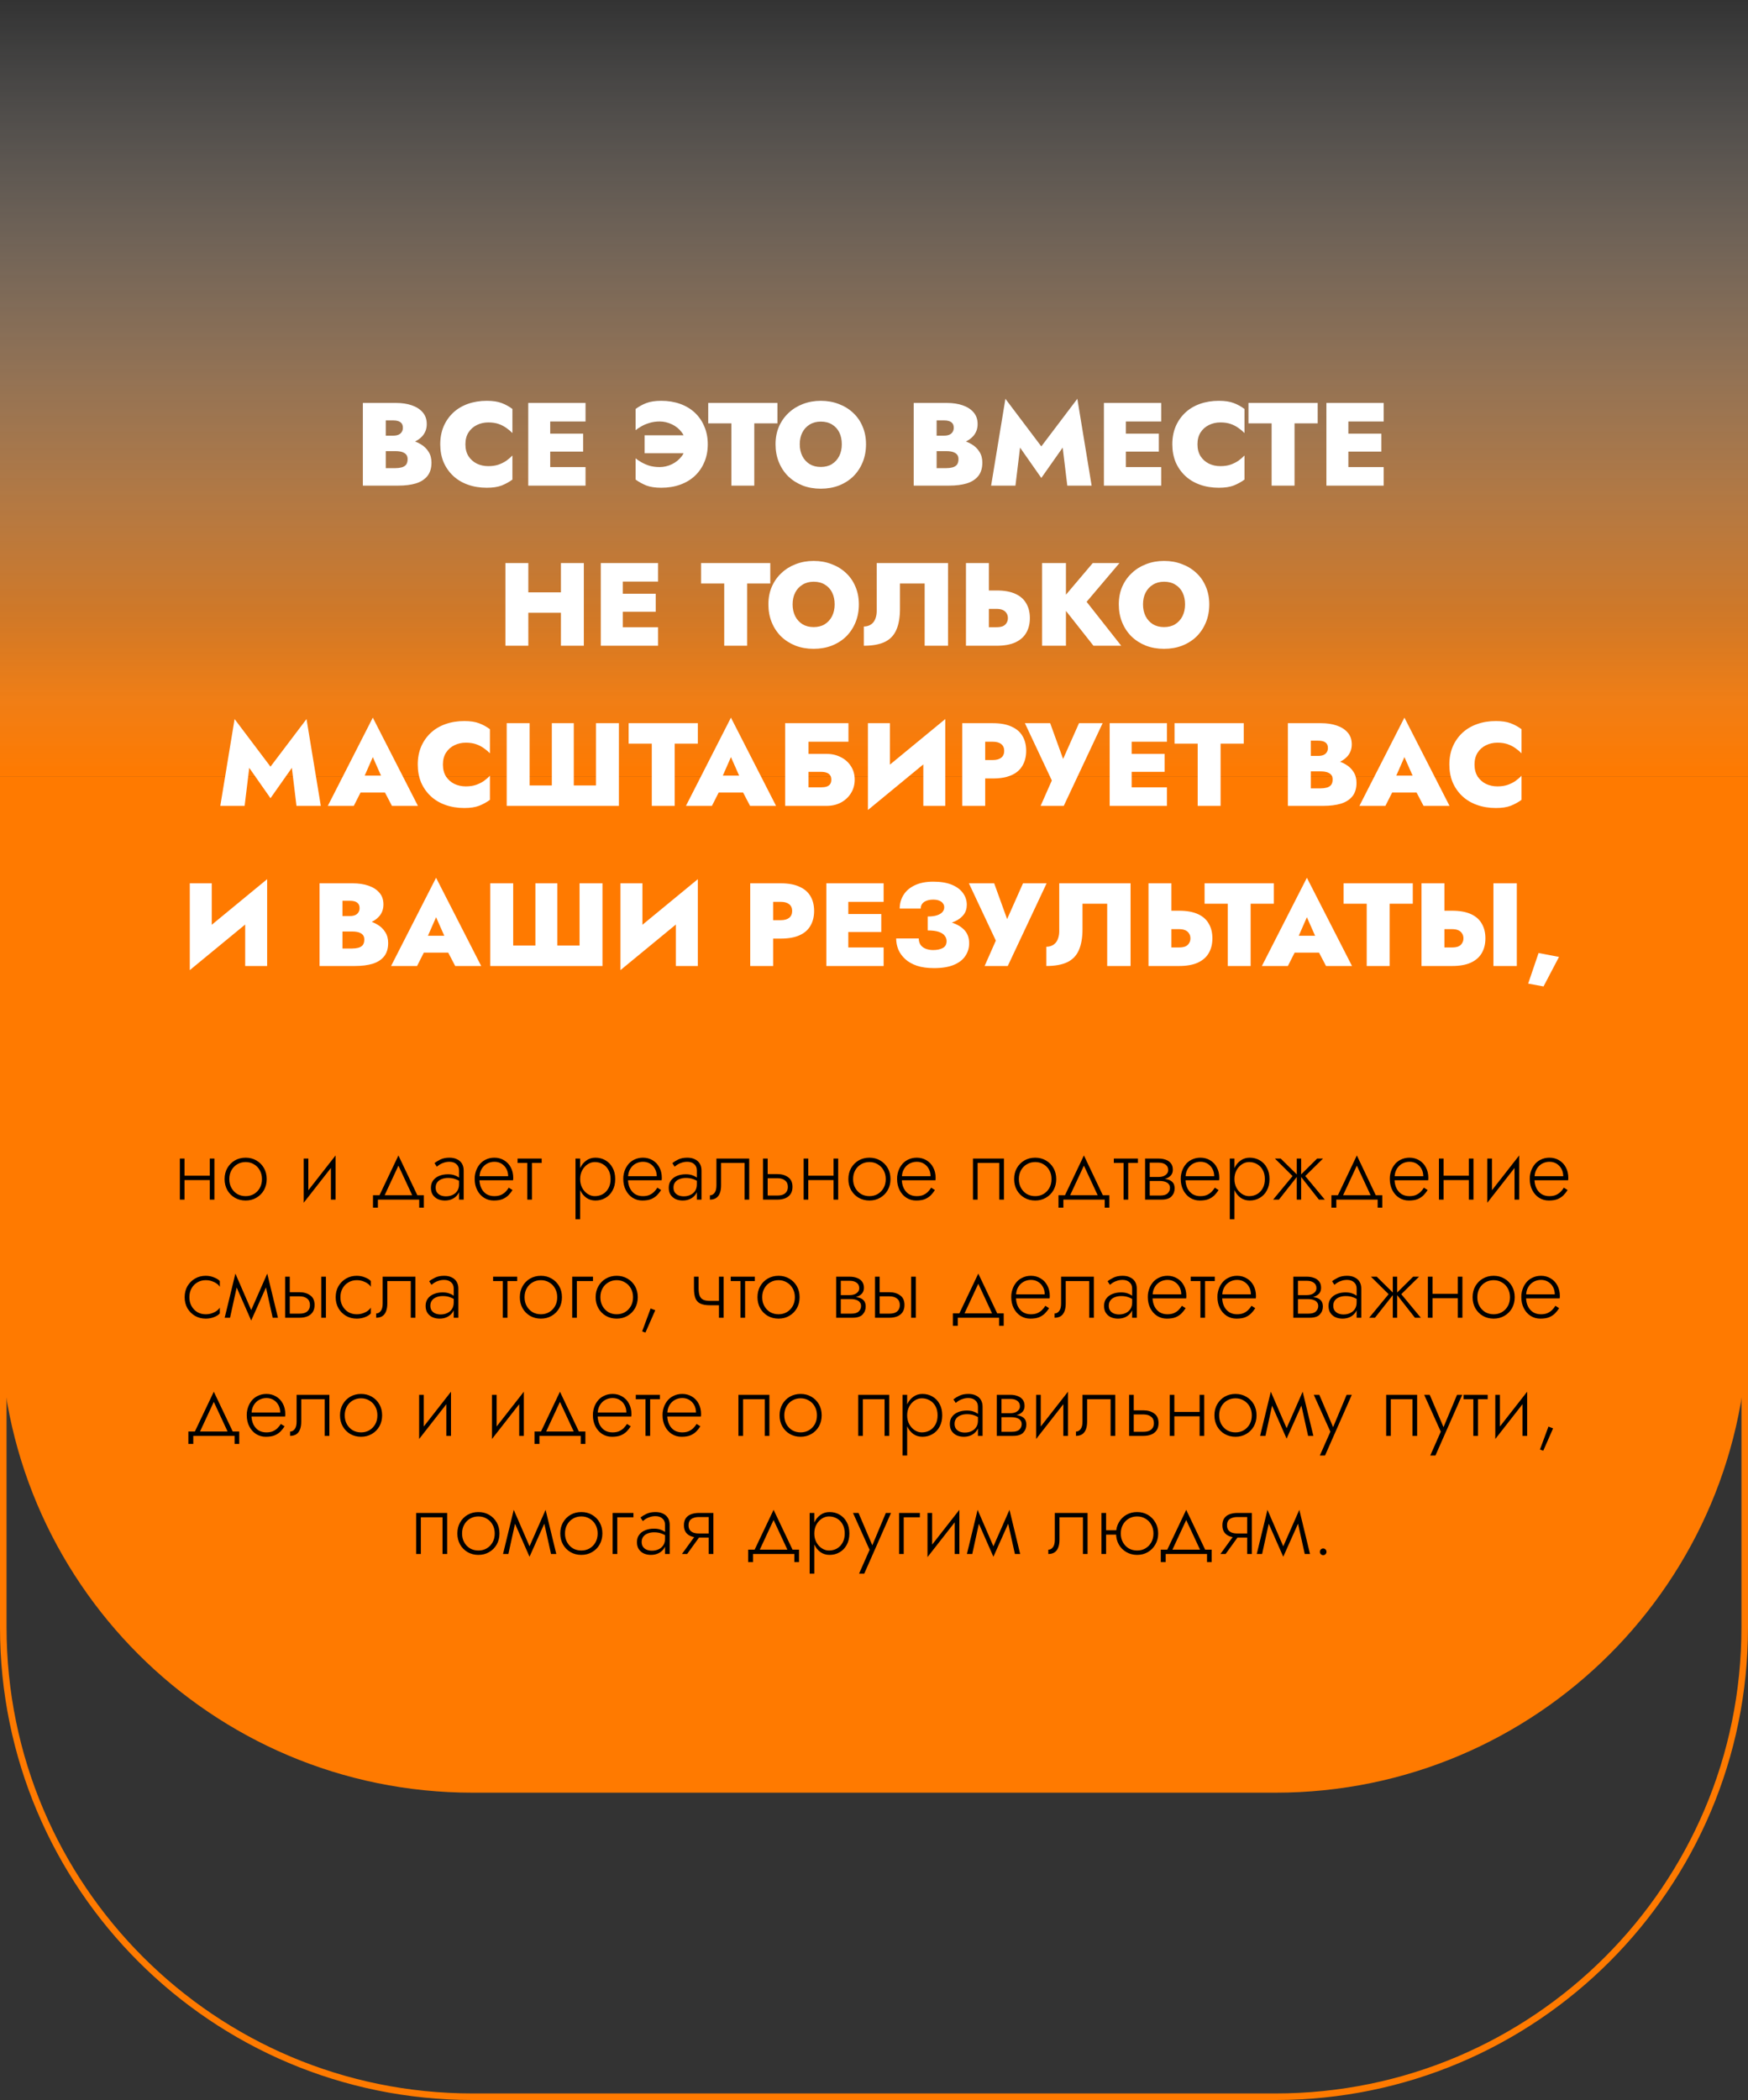
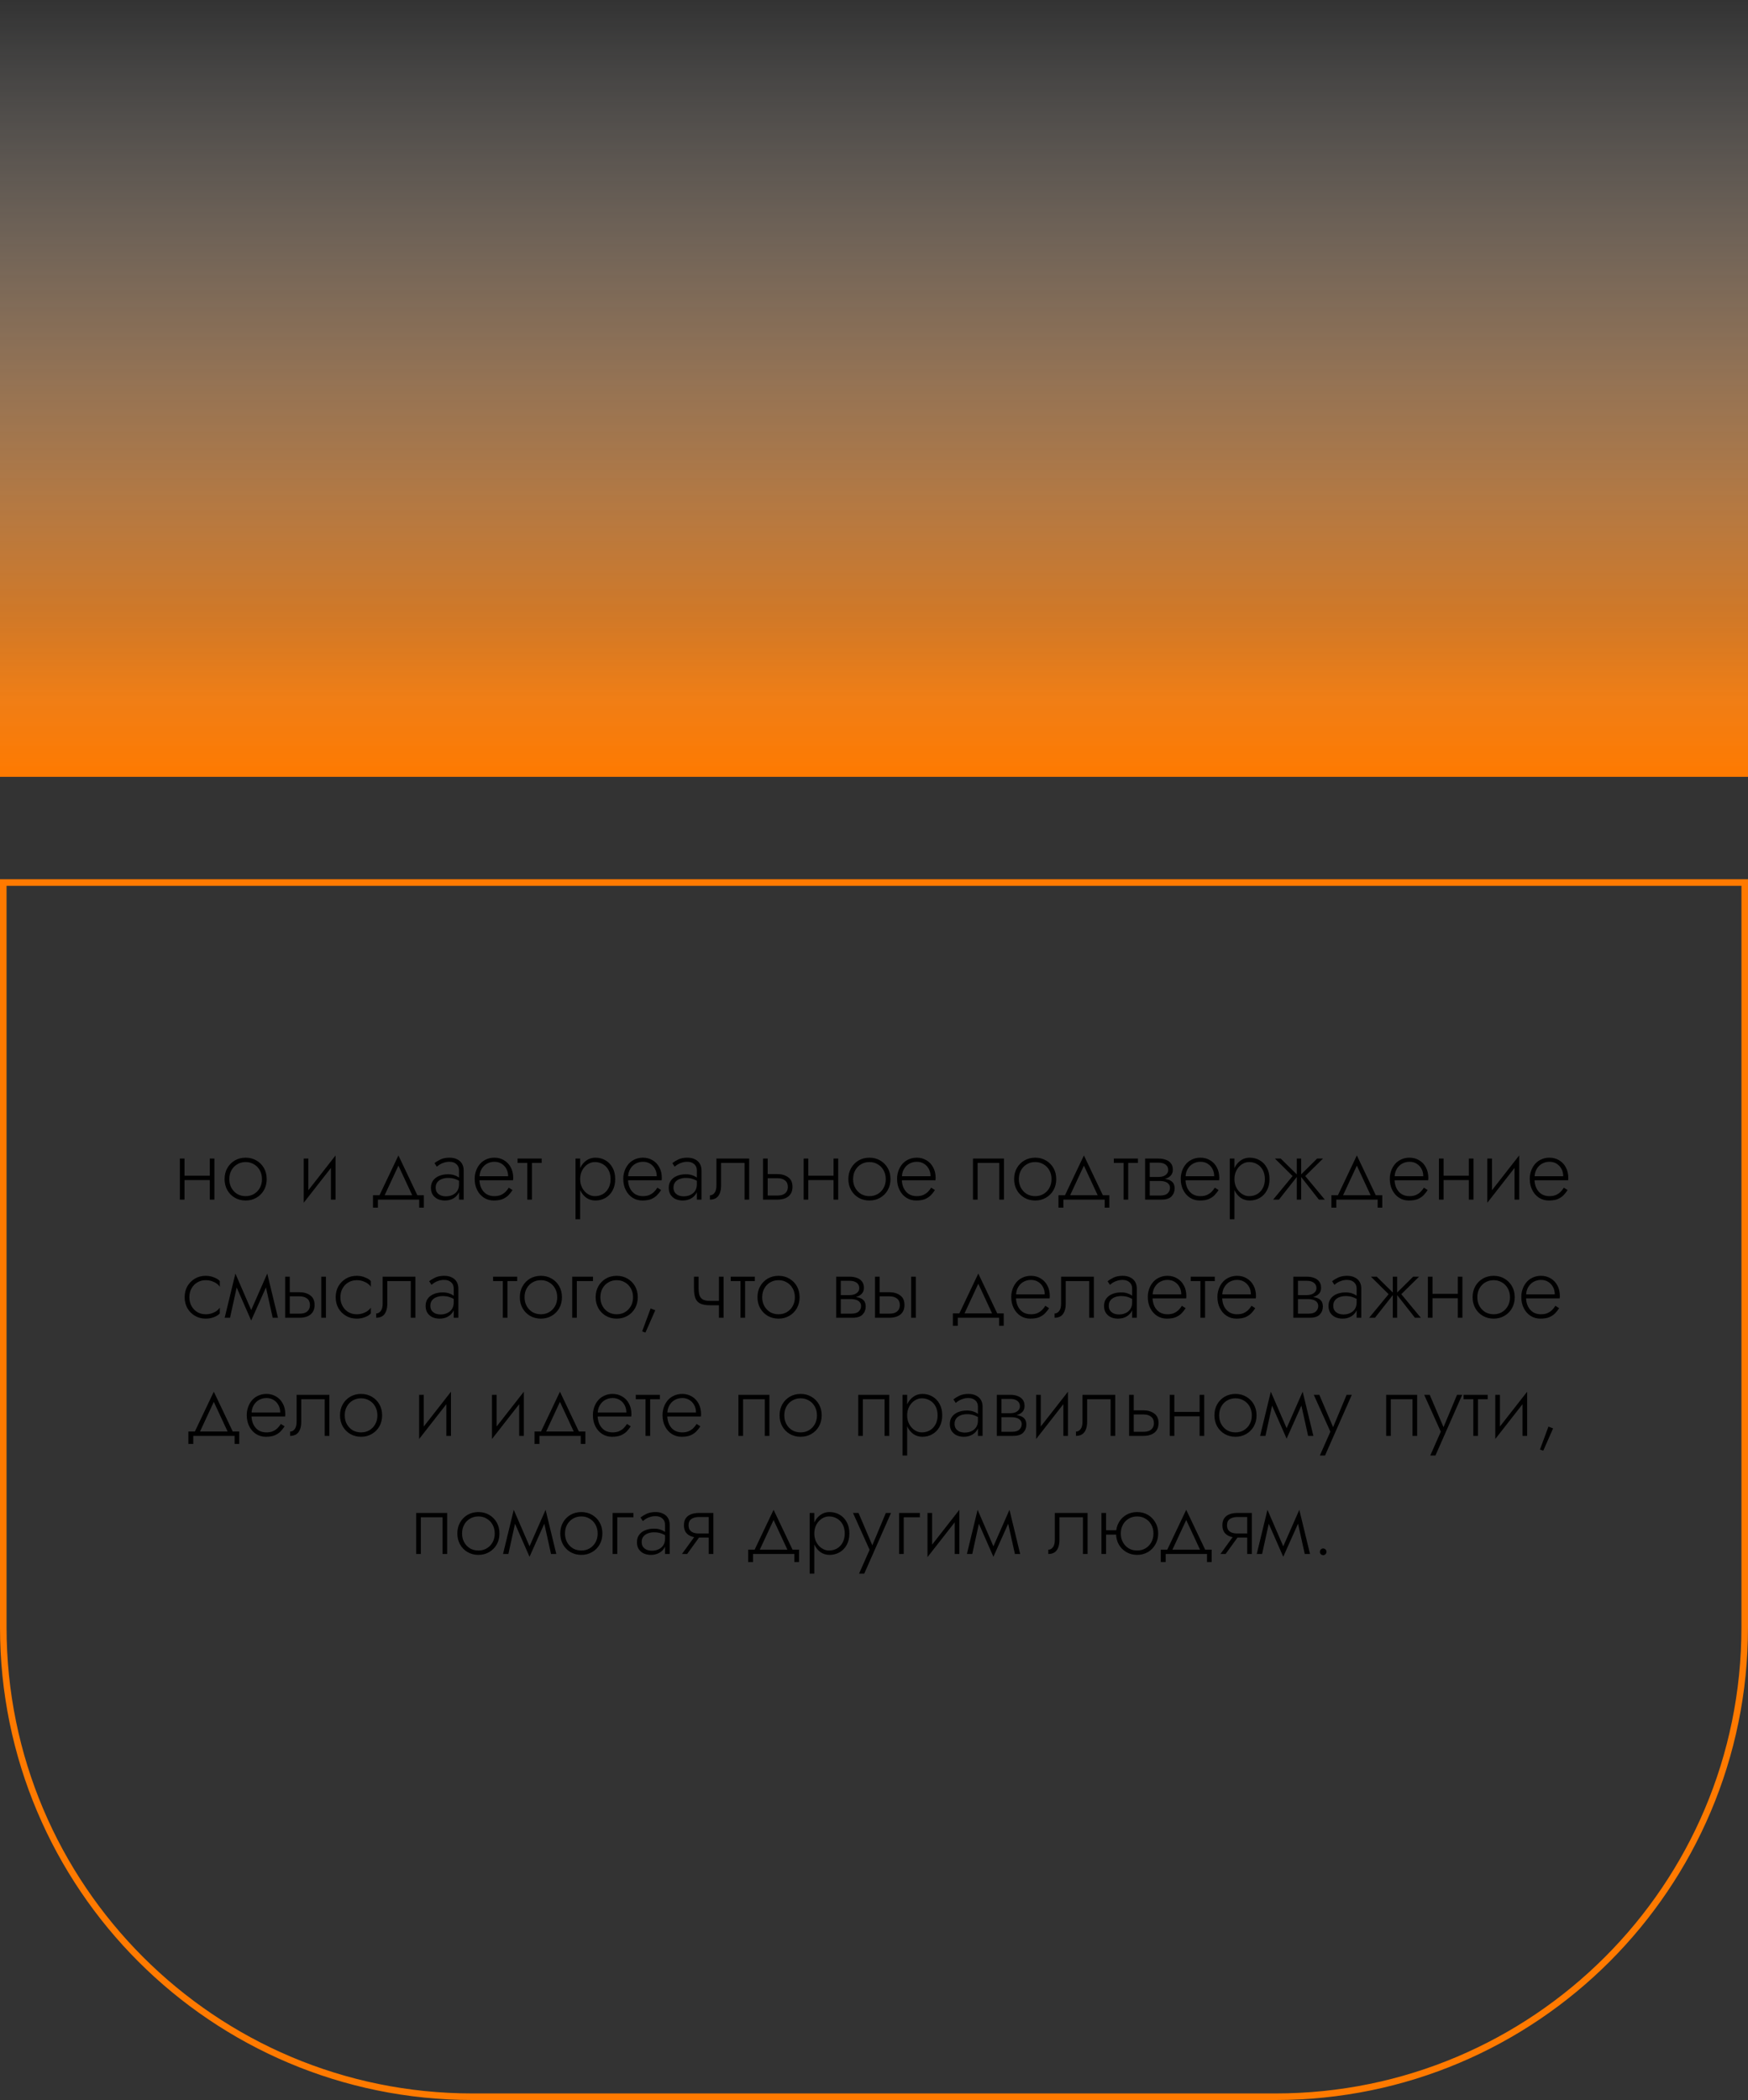
<svg xmlns="http://www.w3.org/2000/svg" width="666" height="800" viewBox="0 0 666 800" fill="none">
  <rect x="0" y="0" width="666" height="800" fill="#333333" stroke="none" />
  <rect width="666" height="295.935" fill="url(#paint0_linear_9_1729)" />
  <path d="M1.25 336.209H664.75V620C664.75 718.721 584.721 798.75 486 798.75H180C81.279 798.75 1.25 718.721 1.25 620V336.209Z" stroke="#FF7A00" stroke-width="2.5" />
-   <path d="M0 295.935H666V502.927C666 602.338 585.411 682.927 486 682.927H180C80.589 682.927 0 602.338 0 502.927V295.935Z" fill="#FF7A00" />
-   <path d="M144.73 169.61H150.895C153.145 169.61 155.14 169.31 156.88 168.71C158.65 168.08 160.045 167.165 161.065 165.965C162.085 164.735 162.595 163.265 162.595 161.555C162.595 159.755 162.085 158.27 161.065 157.1C160.045 155.9 158.65 155 156.88 154.4C155.14 153.8 153.145 153.5 150.895 153.5H138.25V185H151.705C154.345 185 156.61 184.715 158.5 184.145C160.39 183.545 161.845 182.6 162.865 181.31C163.885 180.02 164.395 178.325 164.395 176.225C164.395 174.605 164.02 173.225 163.27 172.085C162.55 170.915 161.575 169.97 160.345 169.25C159.115 168.5 157.75 167.96 156.25 167.63C154.75 167.27 153.235 167.09 151.705 167.09H144.73V171.86H150.625C151.285 171.86 151.885 171.905 152.425 171.995C152.995 172.085 153.49 172.25 153.91 172.49C154.36 172.73 154.705 173.045 154.945 173.435C155.185 173.825 155.305 174.32 155.305 174.92C155.305 175.85 155.095 176.57 154.675 177.08C154.255 177.56 153.685 177.89 152.965 178.07C152.275 178.25 151.495 178.34 150.625 178.34H146.98V160.16H149.815C151.045 160.16 151.96 160.385 152.56 160.835C153.19 161.285 153.505 161.99 153.505 162.95C153.505 163.58 153.355 164.12 153.055 164.57C152.785 165.02 152.38 165.365 151.84 165.605C151.3 165.845 150.625 165.965 149.815 165.965H144.73V169.61ZM177.324 169.25C177.324 167.48 177.714 165.98 178.494 164.75C179.304 163.49 180.369 162.545 181.689 161.915C183.009 161.255 184.464 160.925 186.054 160.925C187.554 160.925 188.859 161.12 189.969 161.51C191.079 161.9 192.069 162.41 192.939 163.04C193.809 163.64 194.574 164.285 195.234 164.975V155.795C194.004 154.865 192.639 154.115 191.139 153.545C189.669 152.975 187.779 152.69 185.469 152.69C182.859 152.69 180.459 153.08 178.269 153.86C176.079 154.64 174.204 155.765 172.644 157.235C171.084 158.705 169.869 160.46 168.999 162.5C168.159 164.51 167.739 166.76 167.739 169.25C167.739 171.74 168.159 174.005 168.999 176.045C169.869 178.055 171.084 179.795 172.644 181.265C174.204 182.735 176.079 183.86 178.269 184.64C180.459 185.42 182.859 185.81 185.469 185.81C187.779 185.81 189.669 185.525 191.139 184.955C192.639 184.355 194.004 183.605 195.234 182.705V173.525C194.574 174.215 193.809 174.875 192.939 175.505C192.069 176.105 191.079 176.6 189.969 176.99C188.859 177.38 187.554 177.575 186.054 177.575C184.464 177.575 183.009 177.26 181.689 176.63C180.369 175.97 179.304 175.025 178.494 173.795C177.714 172.535 177.324 171.02 177.324 169.25ZM207.207 185H223.092V177.935H207.207V185ZM207.207 160.565H223.092V153.5H207.207V160.565ZM207.207 172.04H222.192V165.2H207.207V172.04ZM201.267 153.5V185H209.637V153.5H201.267ZM245.59 172.67H261.745V165.83H245.59V172.67ZM261.205 169.25C261.205 171.02 260.71 172.55 259.72 173.84C258.73 175.13 257.485 176.135 255.985 176.855C254.485 177.575 252.94 177.935 251.35 177.935C249.88 177.935 248.545 177.755 247.345 177.395C246.175 177.005 245.155 176.555 244.285 176.045C243.415 175.535 242.71 175.055 242.17 174.605V182.705C243.43 183.605 244.795 184.355 246.265 184.955C247.765 185.525 249.655 185.81 251.935 185.81C254.575 185.81 256.975 185.42 259.135 184.64C261.325 183.86 263.2 182.735 264.76 181.265C266.32 179.795 267.52 178.055 268.36 176.045C269.23 174.005 269.665 171.74 269.665 169.25C269.665 166.76 269.23 164.51 268.36 162.5C267.52 160.46 266.32 158.705 264.76 157.235C263.2 155.765 261.325 154.64 259.135 153.86C256.975 153.08 254.575 152.69 251.935 152.69C249.655 152.69 247.765 152.975 246.265 153.545C244.795 154.115 243.43 154.865 242.17 155.795V163.895C242.71 163.445 243.415 162.965 244.285 162.455C245.155 161.945 246.175 161.51 247.345 161.15C248.545 160.76 249.88 160.565 251.35 160.565C252.94 160.565 254.485 160.925 255.985 161.645C257.485 162.335 258.73 163.34 259.72 164.66C260.71 165.95 261.205 167.48 261.205 169.25ZM269.836 161.285H278.656V185H287.386V161.285H296.206V153.5H269.836V161.285ZM304.713 169.25C304.713 167.54 305.043 166.04 305.703 164.75C306.363 163.46 307.293 162.455 308.493 161.735C309.693 160.985 311.103 160.61 312.723 160.61C314.433 160.61 315.873 160.985 317.043 161.735C318.243 162.455 319.158 163.46 319.788 164.75C320.418 166.04 320.733 167.54 320.733 169.25C320.733 170.93 320.403 172.43 319.743 173.75C319.083 175.04 318.153 176.06 316.953 176.81C315.783 177.53 314.373 177.89 312.723 177.89C311.103 177.89 309.693 177.53 308.493 176.81C307.293 176.06 306.363 175.04 305.703 173.75C305.043 172.43 304.713 170.93 304.713 169.25ZM295.488 169.25C295.488 171.71 295.908 173.975 296.748 176.045C297.588 178.115 298.773 179.915 300.303 181.445C301.863 182.945 303.693 184.115 305.793 184.955C307.893 185.765 310.203 186.17 312.723 186.17C315.243 186.17 317.553 185.765 319.653 184.955C321.783 184.115 323.613 182.945 325.143 181.445C326.673 179.915 327.858 178.115 328.698 176.045C329.538 173.975 329.958 171.71 329.958 169.25C329.958 166.76 329.523 164.51 328.653 162.5C327.813 160.46 326.613 158.72 325.053 157.28C323.493 155.81 321.663 154.685 319.563 153.905C317.493 153.095 315.213 152.69 312.723 152.69C310.293 152.69 308.028 153.095 305.928 153.905C303.858 154.685 302.043 155.81 300.483 157.28C298.923 158.72 297.693 160.46 296.793 162.5C295.923 164.51 295.488 166.76 295.488 169.25ZM354.613 169.61H360.778C363.028 169.61 365.023 169.31 366.763 168.71C368.533 168.08 369.928 167.165 370.948 165.965C371.968 164.735 372.478 163.265 372.478 161.555C372.478 159.755 371.968 158.27 370.948 157.1C369.928 155.9 368.533 155 366.763 154.4C365.023 153.8 363.028 153.5 360.778 153.5H348.133V185H361.588C364.228 185 366.493 184.715 368.383 184.145C370.273 183.545 371.728 182.6 372.748 181.31C373.768 180.02 374.278 178.325 374.278 176.225C374.278 174.605 373.903 173.225 373.153 172.085C372.433 170.915 371.458 169.97 370.228 169.25C368.998 168.5 367.633 167.96 366.133 167.63C364.633 167.27 363.118 167.09 361.588 167.09H354.613V171.86H360.508C361.168 171.86 361.768 171.905 362.308 171.995C362.878 172.085 363.373 172.25 363.793 172.49C364.243 172.73 364.588 173.045 364.828 173.435C365.068 173.825 365.188 174.32 365.188 174.92C365.188 175.85 364.978 176.57 364.558 177.08C364.138 177.56 363.568 177.89 362.848 178.07C362.158 178.25 361.378 178.34 360.508 178.34H356.863V160.16H359.698C360.928 160.16 361.843 160.385 362.443 160.835C363.073 161.285 363.388 161.99 363.388 162.95C363.388 163.58 363.238 164.12 362.938 164.57C362.668 165.02 362.263 165.365 361.723 165.605C361.183 165.845 360.508 165.965 359.698 165.965H354.613V169.61ZM388.647 170.51L396.747 182.075L404.892 170.51L406.647 185H415.917L410.472 151.925L396.747 170.06L383.067 151.925L377.622 185H386.892L388.647 170.51ZM426.538 185H442.423V177.935H426.538V185ZM426.538 160.565H442.423V153.5H426.538V160.565ZM426.538 172.04H441.523V165.2H426.538V172.04ZM420.598 153.5V185H428.968V153.5H420.598ZM456.245 169.25C456.245 167.48 456.635 165.98 457.415 164.75C458.225 163.49 459.29 162.545 460.61 161.915C461.93 161.255 463.385 160.925 464.975 160.925C466.475 160.925 467.78 161.12 468.89 161.51C470 161.9 470.99 162.41 471.86 163.04C472.73 163.64 473.495 164.285 474.155 164.975V155.795C472.925 154.865 471.56 154.115 470.06 153.545C468.59 152.975 466.7 152.69 464.39 152.69C461.78 152.69 459.38 153.08 457.19 153.86C455 154.64 453.125 155.765 451.565 157.235C450.005 158.705 448.79 160.46 447.92 162.5C447.08 164.51 446.66 166.76 446.66 169.25C446.66 171.74 447.08 174.005 447.92 176.045C448.79 178.055 450.005 179.795 451.565 181.265C453.125 182.735 455 183.86 457.19 184.64C459.38 185.42 461.78 185.81 464.39 185.81C466.7 185.81 468.59 185.525 470.06 184.955C471.56 184.355 472.925 183.605 474.155 182.705V173.525C473.495 174.215 472.73 174.875 471.86 175.505C470.99 176.105 470 176.6 468.89 176.99C467.78 177.38 466.475 177.575 464.975 177.575C463.385 177.575 461.93 177.26 460.61 176.63C459.29 175.97 458.225 175.025 457.415 173.795C456.635 172.535 456.245 171.02 456.245 169.25ZM475.676 161.285H484.496V185H493.226V161.285H502.046V153.5H475.676V161.285ZM511.309 185H527.194V177.935H511.309V185ZM511.309 160.565H527.194V153.5H511.309V160.565ZM511.309 172.04H526.294V165.2H511.309V172.04ZM505.369 153.5V185H513.739V153.5H505.369ZM194.681 233.445H219.206V225.66H194.681V233.445ZM213.716 214.5V246H222.446V214.5H213.716ZM192.566 214.5V246H201.296V214.5H192.566ZM234.849 246H250.734V238.935H234.849V246ZM234.849 221.565H250.734V214.5H234.849V221.565ZM234.849 233.04H249.834V226.2H234.849V233.04ZM228.909 214.5V246H237.279V214.5H228.909ZM267.111 222.285H275.931V246H284.661V222.285H293.481V214.5H267.111V222.285ZM301.988 230.25C301.988 228.54 302.318 227.04 302.978 225.75C303.638 224.46 304.568 223.455 305.768 222.735C306.968 221.985 308.378 221.61 309.998 221.61C311.708 221.61 313.148 221.985 314.318 222.735C315.518 223.455 316.433 224.46 317.063 225.75C317.693 227.04 318.008 228.54 318.008 230.25C318.008 231.93 317.678 233.43 317.018 234.75C316.358 236.04 315.428 237.06 314.228 237.81C313.058 238.53 311.648 238.89 309.998 238.89C308.378 238.89 306.968 238.53 305.768 237.81C304.568 237.06 303.638 236.04 302.978 234.75C302.318 233.43 301.988 231.93 301.988 230.25ZM292.763 230.25C292.763 232.71 293.183 234.975 294.023 237.045C294.863 239.115 296.048 240.915 297.578 242.445C299.138 243.945 300.968 245.115 303.068 245.955C305.168 246.765 307.478 247.17 309.998 247.17C312.518 247.17 314.828 246.765 316.928 245.955C319.058 245.115 320.888 243.945 322.418 242.445C323.948 240.915 325.133 239.115 325.973 237.045C326.813 234.975 327.233 232.71 327.233 230.25C327.233 227.76 326.798 225.51 325.928 223.5C325.088 221.46 323.888 219.72 322.328 218.28C320.768 216.81 318.938 215.685 316.838 214.905C314.768 214.095 312.488 213.69 309.998 213.69C307.568 213.69 305.303 214.095 303.203 214.905C301.133 215.685 299.318 216.81 297.758 218.28C296.198 219.72 294.968 221.46 294.068 223.5C293.198 225.51 292.763 227.76 292.763 230.25ZM361.212 214.5H334.032V232.77C334.032 233.67 333.912 234.495 333.672 235.245C333.462 235.965 333.147 236.58 332.727 237.09C332.307 237.6 331.782 237.99 331.152 238.26C330.552 238.53 329.877 238.665 329.127 238.665V246C332.397 246 335.052 245.52 337.092 244.56C339.132 243.57 340.602 242.04 341.502 239.97C342.432 237.87 342.897 235.185 342.897 231.915V222.285H352.302V246H361.212V214.5ZM368.04 214.5V246H376.77V214.5H368.04ZM373.62 231.96H379.695C380.625 231.96 381.405 232.095 382.035 232.365C382.665 232.635 383.145 233.04 383.475 233.58C383.835 234.09 384.015 234.72 384.015 235.47C384.015 236.19 383.835 236.82 383.475 237.36C383.145 237.9 382.665 238.305 382.035 238.575C381.405 238.815 380.625 238.935 379.695 238.935H373.62V246H379.695C382.575 246 384.945 245.58 386.805 244.74C388.695 243.87 390.09 242.655 390.99 241.095C391.92 239.505 392.385 237.63 392.385 235.47C392.385 233.28 391.92 231.405 390.99 229.845C390.09 228.255 388.695 227.04 386.805 226.2C384.945 225.36 382.575 224.94 379.695 224.94H373.62V231.96ZM397.044 214.5V246H406.134V214.5H397.044ZM416.349 214.5L403.614 229.53L416.619 246H427.194L414.009 229.26L426.519 214.5H416.349ZM435.494 230.25C435.494 228.54 435.824 227.04 436.484 225.75C437.144 224.46 438.074 223.455 439.274 222.735C440.474 221.985 441.884 221.61 443.504 221.61C445.214 221.61 446.654 221.985 447.824 222.735C449.024 223.455 449.939 224.46 450.569 225.75C451.199 227.04 451.514 228.54 451.514 230.25C451.514 231.93 451.184 233.43 450.524 234.75C449.864 236.04 448.934 237.06 447.734 237.81C446.564 238.53 445.154 238.89 443.504 238.89C441.884 238.89 440.474 238.53 439.274 237.81C438.074 237.06 437.144 236.04 436.484 234.75C435.824 233.43 435.494 231.93 435.494 230.25ZM426.269 230.25C426.269 232.71 426.689 234.975 427.529 237.045C428.369 239.115 429.554 240.915 431.084 242.445C432.644 243.945 434.474 245.115 436.574 245.955C438.674 246.765 440.984 247.17 443.504 247.17C446.024 247.17 448.334 246.765 450.434 245.955C452.564 245.115 454.394 243.945 455.924 242.445C457.454 240.915 458.639 239.115 459.479 237.045C460.319 234.975 460.739 232.71 460.739 230.25C460.739 227.76 460.304 225.51 459.434 223.5C458.594 221.46 457.394 219.72 455.834 218.28C454.274 216.81 452.444 215.685 450.344 214.905C448.274 214.095 445.994 213.69 443.504 213.69C441.074 213.69 438.809 214.095 436.709 214.905C434.639 215.685 432.824 216.81 431.264 218.28C429.704 219.72 428.474 221.46 427.574 223.5C426.704 225.51 426.269 227.76 426.269 230.25ZM94.96 292.51L103.06 304.075L111.205 292.51L112.96 307H122.23L116.785 273.925L103.06 292.06L89.38 273.925L83.935 307H93.205L94.96 292.51ZM133.809 301.915H150.459L150.234 295.48H134.079L133.809 301.915ZM142.044 288.415L146.229 297.865L145.734 300.115L149.334 307H159.234L142.044 273.385L124.899 307H134.799L138.444 299.8L137.904 297.865L142.044 288.415ZM168.754 291.25C168.754 289.48 169.144 287.98 169.924 286.75C170.734 285.49 171.799 284.545 173.119 283.915C174.439 283.255 175.894 282.925 177.484 282.925C178.984 282.925 180.289 283.12 181.399 283.51C182.509 283.9 183.499 284.41 184.369 285.04C185.239 285.64 186.004 286.285 186.664 286.975V277.795C185.434 276.865 184.069 276.115 182.569 275.545C181.099 274.975 179.209 274.69 176.899 274.69C174.289 274.69 171.889 275.08 169.699 275.86C167.509 276.64 165.634 277.765 164.074 279.235C162.514 280.705 161.299 282.46 160.429 284.5C159.589 286.51 159.169 288.76 159.169 291.25C159.169 293.74 159.589 296.005 160.429 298.045C161.299 300.055 162.514 301.795 164.074 303.265C165.634 304.735 167.509 305.86 169.699 306.64C171.889 307.42 174.289 307.81 176.899 307.81C179.209 307.81 181.099 307.525 182.569 306.955C184.069 306.355 185.434 305.605 186.664 304.705V295.525C186.004 296.215 185.239 296.875 184.369 297.505C183.499 298.105 182.509 298.6 181.399 298.99C180.289 299.38 178.984 299.575 177.484 299.575C175.894 299.575 174.439 299.26 173.119 298.63C171.799 297.97 170.734 297.025 169.924 295.795C169.144 294.535 168.754 293.02 168.754 291.25ZM227.078 299.215H218.618V275.5H210.248V299.215H201.788V275.5H193.058V307H235.808V275.5H227.078V299.215ZM239.514 283.285H248.334V307H257.064V283.285H265.884V275.5H239.514V283.285ZM270.259 301.915H286.909L286.684 295.48H270.529L270.259 301.915ZM278.494 288.415L282.679 297.865L282.184 300.115L285.784 307H295.684L278.494 273.385L261.349 307H271.249L274.894 299.8L274.354 297.865L278.494 288.415ZM301.257 294.04H312.777C313.647 294.04 314.367 294.145 314.937 294.355C315.537 294.565 315.987 294.895 316.287 295.345C316.587 295.765 316.737 296.32 316.737 297.01C316.737 297.7 316.587 298.27 316.287 298.72C315.987 299.14 315.537 299.455 314.937 299.665C314.367 299.845 313.647 299.935 312.777 299.935H301.257V307H314.937C316.977 307 318.792 306.58 320.382 305.74C322.002 304.87 323.277 303.685 324.207 302.185C325.167 300.655 325.647 298.93 325.647 297.01C325.647 295.06 325.167 293.35 324.207 291.88C323.277 290.41 322.002 289.27 320.382 288.46C318.792 287.62 316.977 287.2 314.937 287.2H301.257V294.04ZM299.142 275.5V307H308.052V282.565H323.262V275.5H299.142ZM359.936 284.5L360.161 273.925L330.911 298L330.686 308.575L359.936 284.5ZM339.056 275.5H330.686V308.575L339.056 300.34V275.5ZM360.161 273.925L351.791 282.52V307H360.161V273.925ZM366.634 275.5V307H375.364V275.5H366.634ZM372.214 282.565H378.289C379.669 282.565 380.734 282.865 381.484 283.465C382.234 284.065 382.609 284.92 382.609 286.03C382.609 287.17 382.234 288.04 381.484 288.64C380.734 289.24 379.669 289.54 378.289 289.54H372.214V296.56H378.289C381.169 296.56 383.539 296.14 385.399 295.3C387.289 294.46 388.684 293.245 389.584 291.655C390.514 290.065 390.979 288.19 390.979 286.03C390.979 283.84 390.514 281.965 389.584 280.405C388.684 278.845 387.289 277.645 385.399 276.805C383.539 275.935 381.169 275.5 378.289 275.5H372.214V282.565ZM420.105 275.5H411.105L403.095 293.545H406.65L400.125 275.5H390.495L400.755 297.325L396.48 307H405.3L420.105 275.5ZM428.736 307H444.621V299.935H428.736V307ZM428.736 282.565H444.621V275.5H428.736V282.565ZM428.736 294.04H443.721V287.2H428.736V294.04ZM422.796 275.5V307H431.166V275.5H422.796ZM447.507 283.285H456.327V307H465.057V283.285H473.877V275.5H447.507V283.285ZM497.171 291.61H503.336C505.586 291.61 507.581 291.31 509.321 290.71C511.091 290.08 512.486 289.165 513.506 287.965C514.526 286.735 515.036 285.265 515.036 283.555C515.036 281.755 514.526 280.27 513.506 279.1C512.486 277.9 511.091 277 509.321 276.4C507.581 275.8 505.586 275.5 503.336 275.5H490.691V307H504.146C506.786 307 509.051 306.715 510.941 306.145C512.831 305.545 514.286 304.6 515.306 303.31C516.326 302.02 516.836 300.325 516.836 298.225C516.836 296.605 516.461 295.225 515.711 294.085C514.991 292.915 514.016 291.97 512.786 291.25C511.556 290.5 510.191 289.96 508.691 289.63C507.191 289.27 505.676 289.09 504.146 289.09H497.171V293.86H503.066C503.726 293.86 504.326 293.905 504.866 293.995C505.436 294.085 505.931 294.25 506.351 294.49C506.801 294.73 507.146 295.045 507.386 295.435C507.626 295.825 507.746 296.32 507.746 296.92C507.746 297.85 507.536 298.57 507.116 299.08C506.696 299.56 506.126 299.89 505.406 300.07C504.716 300.25 503.936 300.34 503.066 300.34H499.421V282.16H502.256C503.486 282.16 504.401 282.385 505.001 282.835C505.631 283.285 505.946 283.99 505.946 284.95C505.946 285.58 505.796 286.12 505.496 286.57C505.226 287.02 504.821 287.365 504.281 287.605C503.741 287.845 503.066 287.965 502.256 287.965H497.171V291.61ZM526.856 301.915H543.506L543.281 295.48H527.126L526.856 301.915ZM535.091 288.415L539.276 297.865L538.781 300.115L542.381 307H552.281L535.091 273.385L517.946 307H527.846L531.491 299.8L530.951 297.865L535.091 288.415ZM561.801 291.25C561.801 289.48 562.191 287.98 562.971 286.75C563.781 285.49 564.846 284.545 566.166 283.915C567.486 283.255 568.941 282.925 570.531 282.925C572.031 282.925 573.336 283.12 574.446 283.51C575.556 283.9 576.546 284.41 577.416 285.04C578.286 285.64 579.051 286.285 579.711 286.975V277.795C578.481 276.865 577.116 276.115 575.616 275.545C574.146 274.975 572.256 274.69 569.946 274.69C567.336 274.69 564.936 275.08 562.746 275.86C560.556 276.64 558.681 277.765 557.121 279.235C555.561 280.705 554.346 282.46 553.476 284.5C552.636 286.51 552.216 288.76 552.216 291.25C552.216 293.74 552.636 296.005 553.476 298.045C554.346 300.055 555.561 301.795 557.121 303.265C558.681 304.735 560.556 305.86 562.746 306.64C564.936 307.42 567.336 307.81 569.946 307.81C572.256 307.81 574.146 307.525 575.616 306.955C577.116 306.355 578.481 305.605 579.711 304.705V295.525C579.051 296.215 578.286 296.875 577.416 297.505C576.546 298.105 575.556 298.6 574.446 298.99C573.336 299.38 572.031 299.575 570.531 299.575C568.941 299.575 567.486 299.26 566.166 298.63C564.846 297.97 563.781 297.025 562.971 295.795C562.191 294.535 561.801 293.02 561.801 291.25ZM101.56 345.5L101.785 334.925L72.535 359L72.31 369.575L101.56 345.5ZM80.68 336.5H72.31V369.575L80.68 361.34V336.5ZM101.785 334.925L93.415 343.52V368H101.785V334.925ZM128.228 352.61H134.393C136.643 352.61 138.638 352.31 140.378 351.71C142.148 351.08 143.543 350.165 144.563 348.965C145.583 347.735 146.093 346.265 146.093 344.555C146.093 342.755 145.583 341.27 144.563 340.1C143.543 338.9 142.148 338 140.378 337.4C138.638 336.8 136.643 336.5 134.393 336.5H121.748V368H135.203C137.843 368 140.108 367.715 141.998 367.145C143.888 366.545 145.343 365.6 146.363 364.31C147.383 363.02 147.893 361.325 147.893 359.225C147.893 357.605 147.518 356.225 146.768 355.085C146.048 353.915 145.073 352.97 143.843 352.25C142.613 351.5 141.248 350.96 139.748 350.63C138.248 350.27 136.733 350.09 135.203 350.09H128.228V354.86H134.123C134.783 354.86 135.383 354.905 135.923 354.995C136.493 355.085 136.988 355.25 137.408 355.49C137.858 355.73 138.203 356.045 138.443 356.435C138.683 356.825 138.803 357.32 138.803 357.92C138.803 358.85 138.593 359.57 138.173 360.08C137.753 360.56 137.183 360.89 136.463 361.07C135.773 361.25 134.993 361.34 134.123 361.34H130.478V343.16H133.313C134.543 343.16 135.458 343.385 136.058 343.835C136.688 344.285 137.003 344.99 137.003 345.95C137.003 346.58 136.853 347.12 136.553 347.57C136.283 348.02 135.878 348.365 135.338 348.605C134.798 348.845 134.123 348.965 133.313 348.965H128.228V352.61ZM157.913 362.915H174.563L174.338 356.48H158.183L157.913 362.915ZM166.148 349.415L170.333 358.865L169.838 361.115L173.438 368H183.338L166.148 334.385L149.003 368H158.903L162.548 360.8L162.008 358.865L166.148 349.415ZM220.816 360.215H212.356V336.5H203.986V360.215H195.526V336.5H186.796V368H229.546V336.5H220.816V360.215ZM265.652 345.5L265.877 334.925L236.627 359L236.402 369.575L265.652 345.5ZM244.772 336.5H236.402V369.575L244.772 361.34V336.5ZM265.877 334.925L257.507 343.52V368H265.877V334.925ZM285.84 336.5V368H294.57V336.5H285.84ZM291.42 343.565H297.495C298.875 343.565 299.94 343.865 300.69 344.465C301.44 345.065 301.815 345.92 301.815 347.03C301.815 348.17 301.44 349.04 300.69 349.64C299.94 350.24 298.875 350.54 297.495 350.54H291.42V357.56H297.495C300.375 357.56 302.745 357.14 304.605 356.3C306.495 355.46 307.89 354.245 308.79 352.655C309.72 351.065 310.185 349.19 310.185 347.03C310.185 344.84 309.72 342.965 308.79 341.405C307.89 339.845 306.495 338.645 304.605 337.805C302.745 336.935 300.375 336.5 297.495 336.5H291.42V343.565ZM320.784 368H336.669V360.935H320.784V368ZM320.784 343.565H336.669V336.5H320.784V343.565ZM320.784 355.04H335.769V348.2H320.784V355.04ZM314.844 336.5V368H323.214V336.5H314.844ZM353.46 352.835C355.47 352.835 357.375 352.685 359.175 352.385C360.975 352.055 362.565 351.575 363.945 350.945C365.325 350.285 366.405 349.445 367.185 348.425C367.965 347.375 368.355 346.13 368.355 344.69C368.355 343.04 367.875 341.555 366.915 340.235C365.955 338.885 364.53 337.82 362.64 337.04C360.75 336.26 358.395 335.87 355.575 335.87C352.785 335.87 350.43 336.335 348.51 337.265C346.62 338.165 345.195 339.395 344.235 340.955C343.275 342.485 342.795 344.21 342.795 346.13H350.805C350.805 345.44 350.985 344.84 351.345 344.33C351.705 343.82 352.245 343.43 352.965 343.16C353.685 342.86 354.555 342.71 355.575 342.71C356.475 342.71 357.24 342.845 357.87 343.115C358.5 343.355 358.965 343.7 359.265 344.15C359.595 344.57 359.76 345.065 359.76 345.635C359.76 346.325 359.52 346.94 359.04 347.48C358.59 347.99 357.9 348.395 356.97 348.695C356.04 348.995 354.87 349.145 353.46 349.145V352.835ZM355.89 368.81C358.89 368.81 361.38 368.405 363.36 367.595C365.34 366.785 366.81 365.66 367.77 364.22C368.76 362.78 369.255 361.145 369.255 359.315C369.255 357.155 368.58 355.415 367.23 354.095C365.88 352.745 364.005 351.77 361.605 351.17C359.235 350.54 356.52 350.225 353.46 350.225V354.455C355.23 354.455 356.64 354.635 357.69 354.995C358.74 355.355 359.49 355.85 359.94 356.48C360.42 357.08 360.66 357.755 360.66 358.505C360.66 359.765 360.165 360.65 359.175 361.16C358.215 361.67 357 361.925 355.53 361.925C354.57 361.925 353.67 361.775 352.83 361.475C351.99 361.175 351.315 360.695 350.805 360.035C350.325 359.375 350.07 358.535 350.04 357.515H341.445C341.445 358.955 341.715 360.35 342.255 361.7C342.825 363.05 343.695 364.265 344.865 365.345C346.035 366.425 347.535 367.28 349.365 367.91C351.195 368.51 353.37 368.81 355.89 368.81ZM398.77 336.5H389.77L381.76 354.545H385.315L378.79 336.5H369.16L379.42 358.325L375.145 368H383.965L398.77 336.5ZM430.755 336.5H403.575V354.77C403.575 355.67 403.455 356.495 403.215 357.245C403.005 357.965 402.69 358.58 402.27 359.09C401.85 359.6 401.325 359.99 400.695 360.26C400.095 360.53 399.42 360.665 398.67 360.665V368C401.94 368 404.595 367.52 406.635 366.56C408.675 365.57 410.145 364.04 411.045 361.97C411.975 359.87 412.44 357.185 412.44 353.915V344.285H421.845V368H430.755V336.5ZM437.583 336.5V368H446.313V336.5H437.583ZM443.163 353.96H449.238C450.168 353.96 450.948 354.095 451.578 354.365C452.208 354.635 452.688 355.04 453.018 355.58C453.378 356.09 453.558 356.72 453.558 357.47C453.558 358.19 453.378 358.82 453.018 359.36C452.688 359.9 452.208 360.305 451.578 360.575C450.948 360.815 450.168 360.935 449.238 360.935H443.163V368H449.238C452.118 368 454.488 367.58 456.348 366.74C458.238 365.87 459.633 364.655 460.533 363.095C461.463 361.505 461.928 359.63 461.928 357.47C461.928 355.28 461.463 353.405 460.533 351.845C459.633 350.255 458.238 349.04 456.348 348.2C454.488 347.36 452.118 346.94 449.238 346.94H443.163V353.96ZM458.955 344.285H467.775V368H476.505V344.285H485.325V336.5H458.955V344.285ZM489.7 362.915H506.35L506.125 356.48H489.97L489.7 362.915ZM497.935 349.415L502.12 358.865L501.625 361.115L505.225 368H515.125L497.935 334.385L480.79 368H490.69L494.335 360.8L493.795 358.865L497.935 349.415ZM511.909 344.285H520.729V368H529.459V344.285H538.279V336.5H511.909V344.285ZM569.007 336.5V368H577.917V336.5H569.007ZM541.602 336.5V368H550.332V336.5H541.602ZM547.182 353.96H553.257C554.187 353.96 554.967 354.095 555.597 354.365C556.227 354.635 556.707 355.04 557.037 355.58C557.397 356.09 557.577 356.72 557.577 357.47C557.577 358.19 557.397 358.82 557.037 359.36C556.707 359.9 556.227 360.305 555.597 360.575C554.967 360.815 554.187 360.935 553.257 360.935H547.182V368H553.257C556.137 368 558.507 367.58 560.367 366.74C562.257 365.87 563.652 364.655 564.552 363.095C565.482 361.505 565.947 359.63 565.947 357.47C565.947 355.28 565.482 353.405 564.552 351.845C563.652 350.255 562.257 349.04 560.367 348.2C558.507 347.36 556.137 346.94 553.257 346.94H547.182V353.96ZM586.205 363.05L582.245 374.705L588.095 375.785L593.99 364.535L586.205 363.05Z" fill="white" />
  <path d="M69.582 449.554H81.007V447.888H69.582V449.554ZM79.918 441.36V457H81.686V441.36H79.918ZM68.528 441.36V457H70.296V441.36H68.528ZM85.566 449.18C85.566 450.744 85.918 452.149 86.62 453.396C87.323 454.62 88.275 455.583 89.476 456.286C90.7 456.989 92.072 457.34 93.59 457.34C95.109 457.34 96.469 456.989 97.67 456.286C98.894 455.583 99.858 454.62 100.56 453.396C101.263 452.149 101.614 450.744 101.614 449.18C101.614 447.593 101.263 446.188 100.56 444.964C99.858 443.74 98.894 442.777 97.67 442.074C96.469 441.371 95.109 441.02 93.59 441.02C92.072 441.02 90.7 441.371 89.476 442.074C88.275 442.777 87.323 443.74 86.62 444.964C85.918 446.188 85.566 447.593 85.566 449.18ZM87.368 449.18C87.368 447.911 87.64 446.789 88.184 445.814C88.728 444.839 89.465 444.08 90.394 443.536C91.346 442.969 92.412 442.686 93.59 442.686C94.769 442.686 95.823 442.969 96.752 443.536C97.704 444.08 98.452 444.851 98.996 445.848C99.54 446.823 99.812 447.933 99.812 449.18C99.812 450.449 99.54 451.571 98.996 452.546C98.452 453.521 97.704 454.291 96.752 454.858C95.823 455.402 94.769 455.674 93.59 455.674C92.412 455.674 91.346 455.402 90.394 454.858C89.465 454.291 88.728 453.521 88.184 452.546C87.64 451.571 87.368 450.449 87.368 449.18ZM127.682 442.89L127.852 440.17L115.884 455.47L115.714 458.19L127.682 442.89ZM117.482 441.36H115.714V458.19L117.482 455.674V441.36ZM127.852 440.17L126.084 442.686V457H127.852V440.17ZM151.802 444.046L157.48 456.252H159.452L151.802 440.17L144.152 456.252H146.124L151.802 444.046ZM159.724 457V460.06H161.492V455.334H142.112V460.06H143.982V457H159.724ZM165.989 452.41C165.989 451.617 166.193 450.948 166.601 450.404C167.009 449.86 167.565 449.452 168.267 449.18C168.993 448.885 169.809 448.738 170.715 448.738C171.781 448.738 172.699 448.885 173.469 449.18C174.263 449.452 174.977 449.826 175.611 450.302V449.214C175.43 449.01 175.124 448.761 174.693 448.466C174.285 448.171 173.741 447.911 173.061 447.684C172.404 447.457 171.599 447.344 170.647 447.344C169.423 447.344 168.324 447.548 167.349 447.956C166.375 448.341 165.604 448.919 165.037 449.69C164.471 450.438 164.187 451.367 164.187 452.478C164.187 453.589 164.437 454.507 164.935 455.232C165.434 455.935 166.08 456.467 166.873 456.83C167.689 457.17 168.562 457.34 169.491 457.34C170.602 457.34 171.588 457.125 172.449 456.694C173.333 456.241 174.025 455.629 174.523 454.858C175.045 454.065 175.305 453.169 175.305 452.172L174.897 451.152C174.897 452.127 174.682 452.954 174.251 453.634C173.821 454.314 173.22 454.835 172.449 455.198C171.701 455.561 170.851 455.742 169.899 455.742C169.219 455.742 168.573 455.629 167.961 455.402C167.372 455.153 166.896 454.79 166.533 454.314C166.171 453.815 165.989 453.181 165.989 452.41ZM166.431 444.454C166.749 444.182 167.134 443.899 167.587 443.604C168.063 443.309 168.607 443.071 169.219 442.89C169.831 442.686 170.511 442.584 171.259 442.584C172.347 442.584 173.22 442.879 173.877 443.468C174.557 444.035 174.897 444.851 174.897 445.916V457H176.665V445.916C176.665 444.896 176.45 444.023 176.019 443.298C175.589 442.573 174.965 442.017 174.149 441.632C173.356 441.224 172.393 441.02 171.259 441.02C169.922 441.02 168.777 441.247 167.825 441.7C166.896 442.153 166.137 442.618 165.547 443.094L166.431 444.454ZM181.981 449.622H195.479C195.502 449.486 195.513 449.35 195.513 449.214C195.536 449.055 195.547 448.908 195.547 448.772C195.547 447.208 195.23 445.848 194.595 444.692C193.983 443.536 193.133 442.641 192.045 442.006C190.957 441.349 189.733 441.02 188.373 441.02C187.127 441.02 185.993 441.281 184.973 441.802C183.953 442.301 183.115 443.015 182.457 443.944C181.8 444.851 181.335 445.905 181.063 447.106C180.995 447.446 180.939 447.786 180.893 448.126C180.871 448.443 180.859 448.783 180.859 449.146C180.859 450.71 181.177 452.115 181.811 453.362C182.446 454.609 183.307 455.583 184.395 456.286C185.506 456.989 186.741 457.34 188.101 457.34C189.484 457.34 190.617 457.159 191.501 456.796C192.385 456.411 193.122 455.923 193.711 455.334C194.301 454.722 194.822 454.065 195.275 453.362L193.847 452.444C193.507 453.011 193.088 453.543 192.589 454.042C192.113 454.518 191.524 454.915 190.821 455.232C190.141 455.527 189.303 455.674 188.305 455.674C187.195 455.674 186.209 455.413 185.347 454.892C184.509 454.348 183.851 453.589 183.375 452.614C182.899 451.617 182.661 450.461 182.661 449.146L182.695 448.534C182.695 447.31 182.956 446.256 183.477 445.372C183.999 444.465 184.69 443.774 185.551 443.298C186.413 442.822 187.353 442.584 188.373 442.584C189.393 442.584 190.289 442.822 191.059 443.298C191.853 443.774 192.476 444.431 192.929 445.27C193.383 446.086 193.609 447.027 193.609 448.092H181.981V449.622ZM197.201 441.36V443.026H206.381V441.36H197.201ZM200.907 441.836V457H202.675V441.836H200.907ZM221.038 464.48V441.36H219.27V464.48H221.038ZM234.4 449.18C234.4 447.48 234.06 446.029 233.38 444.828C232.723 443.604 231.816 442.663 230.66 442.006C229.527 441.349 228.257 441.02 226.852 441.02C225.537 441.02 224.381 441.383 223.384 442.108C222.387 442.811 221.605 443.774 221.038 444.998C220.494 446.222 220.222 447.616 220.222 449.18C220.222 450.721 220.494 452.115 221.038 453.362C221.605 454.586 222.387 455.561 223.384 456.286C224.381 456.989 225.537 457.34 226.852 457.34C228.257 457.34 229.527 457.011 230.66 456.354C231.816 455.697 232.723 454.756 233.38 453.532C234.06 452.308 234.4 450.857 234.4 449.18ZM232.632 449.18C232.632 450.54 232.36 451.707 231.816 452.682C231.272 453.657 230.547 454.405 229.64 454.926C228.733 455.425 227.725 455.674 226.614 455.674C225.662 455.674 224.755 455.391 223.894 454.824C223.033 454.257 222.341 453.487 221.82 452.512C221.299 451.537 221.038 450.427 221.038 449.18C221.038 447.933 221.299 446.823 221.82 445.848C222.341 444.873 223.033 444.103 223.894 443.536C224.755 442.969 225.662 442.686 226.614 442.686C227.725 442.686 228.733 442.947 229.64 443.468C230.547 443.967 231.272 444.703 231.816 445.678C232.36 446.653 232.632 447.82 232.632 449.18ZM238.593 449.622H252.091C252.113 449.486 252.125 449.35 252.125 449.214C252.147 449.055 252.159 448.908 252.159 448.772C252.159 447.208 251.841 445.848 251.207 444.692C250.595 443.536 249.745 442.641 248.657 442.006C247.569 441.349 246.345 441.02 244.985 441.02C243.738 441.02 242.605 441.281 241.585 441.802C240.565 442.301 239.726 443.015 239.069 443.944C238.411 444.851 237.947 445.905 237.675 447.106C237.607 447.446 237.55 447.786 237.505 448.126C237.482 448.443 237.471 448.783 237.471 449.146C237.471 450.71 237.788 452.115 238.423 453.362C239.057 454.609 239.919 455.583 241.007 456.286C242.117 456.989 243.353 457.34 244.713 457.34C246.095 457.34 247.229 457.159 248.113 456.796C248.997 456.411 249.733 455.923 250.323 455.334C250.912 454.722 251.433 454.065 251.887 453.362L250.459 452.444C250.119 453.011 249.699 453.543 249.201 454.042C248.725 454.518 248.135 454.915 247.433 455.232C246.753 455.527 245.914 455.674 244.917 455.674C243.806 455.674 242.82 455.413 241.959 454.892C241.12 454.348 240.463 453.589 239.987 452.614C239.511 451.617 239.273 450.461 239.273 449.146L239.307 448.534C239.307 447.31 239.567 446.256 240.089 445.372C240.61 444.465 241.301 443.774 242.163 443.298C243.024 442.822 243.965 442.584 244.985 442.584C246.005 442.584 246.9 442.822 247.671 443.298C248.464 443.774 249.087 444.431 249.541 445.27C249.994 446.086 250.221 447.027 250.221 448.092H238.593V449.622ZM256.601 452.41C256.601 451.617 256.805 450.948 257.213 450.404C257.621 449.86 258.176 449.452 258.879 449.18C259.604 448.885 260.42 448.738 261.327 448.738C262.392 448.738 263.31 448.885 264.081 449.18C264.874 449.452 265.588 449.826 266.223 450.302V449.214C266.041 449.01 265.735 448.761 265.305 448.466C264.897 448.171 264.353 447.911 263.673 447.684C263.015 447.457 262.211 447.344 261.259 447.344C260.035 447.344 258.935 447.548 257.961 447.956C256.986 448.341 256.215 448.919 255.649 449.69C255.082 450.438 254.799 451.367 254.799 452.478C254.799 453.589 255.048 454.507 255.547 455.232C256.045 455.935 256.691 456.467 257.485 456.83C258.301 457.17 259.173 457.34 260.103 457.34C261.213 457.34 262.199 457.125 263.061 456.694C263.945 456.241 264.636 455.629 265.135 454.858C265.656 454.065 265.917 453.169 265.917 452.172L265.509 451.152C265.509 452.127 265.293 452.954 264.863 453.634C264.432 454.314 263.831 454.835 263.061 455.198C262.313 455.561 261.463 455.742 260.511 455.742C259.831 455.742 259.185 455.629 258.573 455.402C257.983 455.153 257.507 454.79 257.145 454.314C256.782 453.815 256.601 453.181 256.601 452.41ZM257.043 444.454C257.36 444.182 257.745 443.899 258.199 443.604C258.675 443.309 259.219 443.071 259.831 442.89C260.443 442.686 261.123 442.584 261.871 442.584C262.959 442.584 263.831 442.879 264.489 443.468C265.169 444.035 265.509 444.851 265.509 445.916V457H267.277V445.916C267.277 444.896 267.061 444.023 266.631 443.298C266.2 442.573 265.577 442.017 264.761 441.632C263.967 441.224 263.004 441.02 261.871 441.02C260.533 441.02 259.389 441.247 258.437 441.7C257.507 442.153 256.748 442.618 256.159 443.094L257.043 444.454ZM285.445 441.36H272.967V451.56C272.967 452.875 272.717 453.838 272.219 454.45C271.743 455.062 271.165 455.368 270.485 455.368V457C271.391 457 272.162 456.807 272.797 456.422C273.431 456.014 273.907 455.413 274.225 454.62C274.565 453.804 274.735 452.784 274.735 451.56V443.026H283.677V457H285.445V441.36ZM290.724 441.36V457H292.492V441.36H290.724ZM291.71 448.84H296.232C297.433 448.84 298.385 449.123 299.088 449.69C299.813 450.234 300.176 451.05 300.176 452.138C300.176 452.886 300.006 453.509 299.666 454.008C299.348 454.484 298.895 454.847 298.306 455.096C297.716 455.323 297.025 455.436 296.232 455.436H291.71V457H296.232C297.32 457 298.294 456.83 299.156 456.49C300.017 456.15 300.697 455.617 301.196 454.892C301.694 454.167 301.944 453.249 301.944 452.138C301.944 450.461 301.388 449.237 300.278 448.466C299.19 447.673 297.841 447.276 296.232 447.276H291.71V448.84ZM307.25 449.554H318.674V447.888H307.25V449.554ZM317.586 441.36V457H319.354V441.36H317.586ZM306.196 441.36V457H307.964V441.36H306.196ZM323.234 449.18C323.234 450.744 323.586 452.149 324.288 453.396C324.991 454.62 325.943 455.583 327.144 456.286C328.368 456.989 329.74 457.34 331.258 457.34C332.777 457.34 334.137 456.989 335.338 456.286C336.562 455.583 337.526 454.62 338.228 453.396C338.931 452.149 339.282 450.744 339.282 449.18C339.282 447.593 338.931 446.188 338.228 444.964C337.526 443.74 336.562 442.777 335.338 442.074C334.137 441.371 332.777 441.02 331.258 441.02C329.74 441.02 328.368 441.371 327.144 442.074C325.943 442.777 324.991 443.74 324.288 444.964C323.586 446.188 323.234 447.593 323.234 449.18ZM325.036 449.18C325.036 447.911 325.308 446.789 325.852 445.814C326.396 444.839 327.133 444.08 328.062 443.536C329.014 442.969 330.08 442.686 331.258 442.686C332.437 442.686 333.491 442.969 334.42 443.536C335.372 444.08 336.12 444.851 336.664 445.848C337.208 446.823 337.48 447.933 337.48 449.18C337.48 450.449 337.208 451.571 336.664 452.546C336.12 453.521 335.372 454.291 334.42 454.858C333.491 455.402 332.437 455.674 331.258 455.674C330.08 455.674 329.014 455.402 328.062 454.858C327.133 454.291 326.396 453.521 325.852 452.546C325.308 451.571 325.036 450.449 325.036 449.18ZM342.917 449.622H356.415C356.437 449.486 356.449 449.35 356.449 449.214C356.471 449.055 356.483 448.908 356.483 448.772C356.483 447.208 356.165 445.848 355.531 444.692C354.919 443.536 354.069 442.641 352.981 442.006C351.893 441.349 350.669 441.02 349.309 441.02C348.062 441.02 346.929 441.281 345.909 441.802C344.889 442.301 344.05 443.015 343.393 443.944C342.735 444.851 342.271 445.905 341.999 447.106C341.931 447.446 341.874 447.786 341.829 448.126C341.806 448.443 341.795 448.783 341.795 449.146C341.795 450.71 342.112 452.115 342.747 453.362C343.381 454.609 344.243 455.583 345.331 456.286C346.441 456.989 347.677 457.34 349.037 457.34C350.419 457.34 351.553 457.159 352.437 456.796C353.321 456.411 354.057 455.923 354.647 455.334C355.236 454.722 355.757 454.065 356.211 453.362L354.783 452.444C354.443 453.011 354.023 453.543 353.525 454.042C353.049 454.518 352.459 454.915 351.757 455.232C351.077 455.527 350.238 455.674 349.241 455.674C348.13 455.674 347.144 455.413 346.283 454.892C345.444 454.348 344.787 453.589 344.311 452.614C343.835 451.617 343.597 450.461 343.597 449.146L343.631 448.534C343.631 447.31 343.891 446.256 344.413 445.372C344.934 444.465 345.625 443.774 346.487 443.298C347.348 442.822 348.289 442.584 349.309 442.584C350.329 442.584 351.224 442.822 351.995 443.298C352.788 443.774 353.411 444.431 353.865 445.27C354.318 446.086 354.545 447.027 354.545 448.092H342.917V449.622ZM382.508 441.36H370.71V457H372.478V443.026H380.74V457H382.508V441.36ZM386.387 449.18C386.387 450.744 386.738 452.149 387.441 453.396C388.143 454.62 389.095 455.583 390.297 456.286C391.521 456.989 392.892 457.34 394.411 457.34C395.929 457.34 397.289 456.989 398.491 456.286C399.715 455.583 400.678 454.62 401.381 453.396C402.083 452.149 402.435 450.744 402.435 449.18C402.435 447.593 402.083 446.188 401.381 444.964C400.678 443.74 399.715 442.777 398.491 442.074C397.289 441.371 395.929 441.02 394.411 441.02C392.892 441.02 391.521 441.371 390.297 442.074C389.095 442.777 388.143 443.74 387.441 444.964C386.738 446.188 386.387 447.593 386.387 449.18ZM388.189 449.18C388.189 447.911 388.461 446.789 389.005 445.814C389.549 444.839 390.285 444.08 391.215 443.536C392.167 442.969 393.232 442.686 394.411 442.686C395.589 442.686 396.643 442.969 397.573 443.536C398.525 444.08 399.273 444.851 399.817 445.848C400.361 446.823 400.633 447.933 400.633 449.18C400.633 450.449 400.361 451.571 399.817 452.546C399.273 453.521 398.525 454.291 397.573 454.858C396.643 455.402 395.589 455.674 394.411 455.674C393.232 455.674 392.167 455.402 391.215 454.858C390.285 454.291 389.549 453.521 389.005 452.546C388.461 451.571 388.189 450.449 388.189 449.18ZM412.978 444.046L418.656 456.252H420.628L412.978 440.17L405.328 456.252H407.3L412.978 444.046ZM420.9 457V460.06H422.668V455.334H403.288V460.06H405.158V457H420.9ZM424.377 441.36V443.026H433.557V441.36H424.377ZM428.083 441.836V457H429.851V441.836H428.083ZM437.306 448.976V449.894H441.828C442.35 449.894 442.848 449.939 443.324 450.03C443.8 450.121 444.22 450.268 444.582 450.472C444.945 450.676 445.228 450.948 445.432 451.288C445.659 451.605 445.772 452.025 445.772 452.546C445.772 453.339 445.478 454.019 444.888 454.586C444.322 455.153 443.392 455.436 442.1 455.436H437.306V457H442.508C444.299 457 445.58 456.592 446.35 455.776C447.144 454.937 447.54 453.929 447.54 452.75C447.54 451.73 447.291 450.948 446.792 450.404C446.294 449.86 445.614 449.486 444.752 449.282C443.891 449.078 442.916 448.976 441.828 448.976H437.306ZM437.306 449.384H441.488C442.463 449.384 443.347 449.259 444.14 449.01C444.956 448.738 445.614 448.33 446.112 447.786C446.611 447.219 446.86 446.494 446.86 445.61C446.86 444.59 446.611 443.774 446.112 443.162C445.614 442.527 444.956 442.074 444.14 441.802C443.347 441.507 442.463 441.36 441.488 441.36H437.306V442.924H441.488C442.554 442.924 443.415 443.162 444.072 443.638C444.752 444.114 445.092 444.805 445.092 445.712C445.092 446.188 444.979 446.596 444.752 446.936C444.548 447.253 444.265 447.525 443.902 447.752C443.562 447.979 443.177 448.137 442.746 448.228C442.316 448.319 441.896 448.364 441.488 448.364H437.306V449.384ZM436.286 441.36V457H438.054V441.36H436.286ZM450.993 449.622H464.491C464.514 449.486 464.525 449.35 464.525 449.214C464.548 449.055 464.559 448.908 464.559 448.772C464.559 447.208 464.242 445.848 463.607 444.692C462.995 443.536 462.145 442.641 461.057 442.006C459.969 441.349 458.745 441.02 457.385 441.02C456.138 441.02 455.005 441.281 453.985 441.802C452.965 442.301 452.126 443.015 451.469 443.944C450.812 444.851 450.347 445.905 450.075 447.106C450.007 447.446 449.95 447.786 449.905 448.126C449.882 448.443 449.871 448.783 449.871 449.146C449.871 450.71 450.188 452.115 450.823 453.362C451.458 454.609 452.319 455.583 453.407 456.286C454.518 456.989 455.753 457.34 457.113 457.34C458.496 457.34 459.629 457.159 460.513 456.796C461.397 456.411 462.134 455.923 462.723 455.334C463.312 454.722 463.834 454.065 464.287 453.362L462.859 452.444C462.519 453.011 462.1 453.543 461.601 454.042C461.125 454.518 460.536 454.915 459.833 455.232C459.153 455.527 458.314 455.674 457.317 455.674C456.206 455.674 455.22 455.413 454.359 454.892C453.52 454.348 452.863 453.589 452.387 452.614C451.911 451.617 451.673 450.461 451.673 449.146L451.707 448.534C451.707 447.31 451.968 446.256 452.489 445.372C453.01 444.465 453.702 443.774 454.563 443.298C455.424 442.822 456.365 442.584 457.385 442.584C458.405 442.584 459.3 442.822 460.071 443.298C460.864 443.774 461.488 444.431 461.941 445.27C462.394 446.086 462.621 447.027 462.621 448.092H450.993V449.622ZM470.327 464.48V441.36H468.559V464.48H470.327ZM483.689 449.18C483.689 447.48 483.349 446.029 482.669 444.828C482.012 443.604 481.105 442.663 479.949 442.006C478.816 441.349 477.546 441.02 476.141 441.02C474.826 441.02 473.67 441.383 472.673 442.108C471.676 442.811 470.894 443.774 470.327 444.998C469.783 446.222 469.511 447.616 469.511 449.18C469.511 450.721 469.783 452.115 470.327 453.362C470.894 454.586 471.676 455.561 472.673 456.286C473.67 456.989 474.826 457.34 476.141 457.34C477.546 457.34 478.816 457.011 479.949 456.354C481.105 455.697 482.012 454.756 482.669 453.532C483.349 452.308 483.689 450.857 483.689 449.18ZM481.921 449.18C481.921 450.54 481.649 451.707 481.105 452.682C480.561 453.657 479.836 454.405 478.929 454.926C478.022 455.425 477.014 455.674 475.903 455.674C474.951 455.674 474.044 455.391 473.183 454.824C472.322 454.257 471.63 453.487 471.109 452.512C470.588 451.537 470.327 450.427 470.327 449.18C470.327 447.933 470.588 446.823 471.109 445.848C471.63 444.873 472.322 444.103 473.183 443.536C474.044 442.969 474.951 442.686 475.903 442.686C477.014 442.686 478.022 442.947 478.929 443.468C479.836 443.967 480.561 444.703 481.105 445.678C481.649 446.653 481.921 447.82 481.921 449.18ZM501.834 441.36L495.306 447.82L502.514 457H504.758L497.312 448.024L504.078 441.36H501.834ZM495.748 441.36H494.082V457H495.748V441.36ZM487.962 441.36H485.752L492.484 448.024L485.072 457H487.282L494.524 447.82L487.962 441.36ZM516.97 444.046L522.648 456.252H524.62L516.97 440.17L509.32 456.252H511.292L516.97 444.046ZM524.892 457V460.06H526.66V455.334H507.28V460.06H509.15V457H524.892ZM530.647 449.622H544.145C544.168 449.486 544.179 449.35 544.179 449.214C544.202 449.055 544.213 448.908 544.213 448.772C544.213 447.208 543.896 445.848 543.261 444.692C542.649 443.536 541.799 442.641 540.711 442.006C539.623 441.349 538.399 441.02 537.039 441.02C535.793 441.02 534.659 441.281 533.639 441.802C532.619 442.301 531.781 443.015 531.123 443.944C530.466 444.851 530.001 445.905 529.729 447.106C529.661 447.446 529.605 447.786 529.559 448.126C529.537 448.443 529.525 448.783 529.525 449.146C529.525 450.71 529.843 452.115 530.477 453.362C531.112 454.609 531.973 455.583 533.061 456.286C534.172 456.989 535.407 457.34 536.767 457.34C538.15 457.34 539.283 457.159 540.167 456.796C541.051 456.411 541.788 455.923 542.377 455.334C542.967 454.722 543.488 454.065 543.941 453.362L542.513 452.444C542.173 453.011 541.754 453.543 541.255 454.042C540.779 454.518 540.19 454.915 539.487 455.232C538.807 455.527 537.969 455.674 536.971 455.674C535.861 455.674 534.875 455.413 534.013 454.892C533.175 454.348 532.517 453.589 532.041 452.614C531.565 451.617 531.327 450.461 531.327 449.146L531.361 448.534C531.361 447.31 531.622 446.256 532.143 445.372C532.665 444.465 533.356 443.774 534.217 443.298C535.079 442.822 536.019 442.584 537.039 442.584C538.059 442.584 538.955 442.822 539.725 443.298C540.519 443.774 541.142 444.431 541.595 445.27C542.049 446.086 542.275 447.027 542.275 448.092H530.647V449.622ZM549.301 449.554H560.725V447.888H549.301V449.554ZM559.637 441.36V457H561.405V441.36H559.637ZM548.247 441.36V457H550.015V441.36H548.247ZM578.647 442.89L578.817 440.17L566.849 455.47L566.679 458.19L578.647 442.89ZM568.447 441.36H566.679V458.19L568.447 455.674V441.36ZM578.817 440.17L577.049 442.686V457H578.817V440.17ZM583.971 449.622H597.469C597.492 449.486 597.503 449.35 597.503 449.214C597.526 449.055 597.537 448.908 597.537 448.772C597.537 447.208 597.22 445.848 596.585 444.692C595.973 443.536 595.123 442.641 594.035 442.006C592.947 441.349 591.723 441.02 590.363 441.02C589.117 441.02 587.983 441.281 586.963 441.802C585.943 442.301 585.105 443.015 584.447 443.944C583.79 444.851 583.325 445.905 583.053 447.106C582.985 447.446 582.929 447.786 582.883 448.126C582.861 448.443 582.849 448.783 582.849 449.146C582.849 450.71 583.167 452.115 583.801 453.362C584.436 454.609 585.297 455.583 586.385 456.286C587.496 456.989 588.731 457.34 590.091 457.34C591.474 457.34 592.607 457.159 593.491 456.796C594.375 456.411 595.112 455.923 595.701 455.334C596.291 454.722 596.812 454.065 597.265 453.362L595.837 452.444C595.497 453.011 595.078 453.543 594.579 454.042C594.103 454.518 593.514 454.915 592.811 455.232C592.131 455.527 591.293 455.674 590.295 455.674C589.185 455.674 588.199 455.413 587.337 454.892C586.499 454.348 585.841 453.589 585.365 452.614C584.889 451.617 584.651 450.461 584.651 449.146L584.685 448.534C584.685 447.31 584.946 446.256 585.467 445.372C585.989 444.465 586.68 443.774 587.541 443.298C588.403 442.822 589.343 442.584 590.363 442.584C591.383 442.584 592.279 442.822 593.049 443.298C593.843 443.774 594.466 444.431 594.919 445.27C595.373 446.086 595.599 447.027 595.599 448.092H583.971V449.622ZM72.157 494.18C72.157 492.911 72.429 491.789 72.973 490.814C73.517 489.839 74.254 489.08 75.183 488.536C76.135 487.969 77.201 487.686 78.379 487.686C79.218 487.686 80 487.811 80.725 488.06C81.451 488.309 82.074 488.627 82.595 489.012C83.139 489.397 83.525 489.805 83.751 490.236V488.026C83.275 487.482 82.539 487.017 81.541 486.632C80.567 486.224 79.513 486.02 78.379 486.02C76.861 486.02 75.501 486.371 74.299 487.074C73.098 487.777 72.135 488.74 71.409 489.964C70.707 491.188 70.355 492.593 70.355 494.18C70.355 495.744 70.707 497.149 71.409 498.396C72.135 499.62 73.098 500.583 74.299 501.286C75.501 501.989 76.861 502.34 78.379 502.34C79.513 502.34 80.567 502.147 81.541 501.762C82.539 501.377 83.275 500.901 83.751 500.334V498.124C83.525 498.532 83.139 498.94 82.595 499.348C82.074 499.733 81.451 500.051 80.725 500.3C80 500.549 79.218 500.674 78.379 500.674C77.201 500.674 76.135 500.402 75.183 499.858C74.254 499.291 73.517 498.521 72.973 497.546C72.429 496.571 72.157 495.449 72.157 494.18ZM103.898 502H105.904L101.824 485.17L100.872 488.366L103.898 502ZM95.091 500.47L95.704 503.054L101.994 488.978L101.824 485.17L95.091 500.47ZM95.704 503.054L96.316 500.47L89.686 485.17L89.516 488.978L95.704 503.054ZM85.606 502H87.645L90.638 488.366L89.686 485.17L85.606 502ZM122.408 486.36V502H124.176V486.36H122.408ZM108.638 486.36V502H110.406V486.36H108.638ZM109.624 493.84H114.146C115.347 493.84 116.299 494.123 117.002 494.69C117.727 495.234 118.09 496.05 118.09 497.138C118.09 497.886 117.92 498.509 117.58 499.008C117.263 499.484 116.809 499.847 116.22 500.096C115.631 500.323 114.939 500.436 114.146 500.436H109.624V502H114.146C115.234 502 116.209 501.83 117.07 501.49C117.931 501.15 118.611 500.617 119.11 499.892C119.609 499.167 119.858 498.249 119.858 497.138C119.858 495.461 119.303 494.237 118.192 493.466C117.104 492.673 115.755 492.276 114.146 492.276H109.624V493.84ZM129.698 494.18C129.698 492.911 129.97 491.789 130.514 490.814C131.058 489.839 131.795 489.08 132.724 488.536C133.676 487.969 134.742 487.686 135.92 487.686C136.759 487.686 137.541 487.811 138.266 488.06C138.992 488.309 139.615 488.627 140.136 489.012C140.68 489.397 141.066 489.805 141.292 490.236V488.026C140.816 487.482 140.08 487.017 139.082 486.632C138.108 486.224 137.054 486.02 135.92 486.02C134.402 486.02 133.042 486.371 131.84 487.074C130.639 487.777 129.676 488.74 128.95 489.964C128.248 491.188 127.896 492.593 127.896 494.18C127.896 495.744 128.248 497.149 128.95 498.396C129.676 499.62 130.639 500.583 131.84 501.286C133.042 501.989 134.402 502.34 135.92 502.34C137.054 502.34 138.108 502.147 139.082 501.762C140.08 501.377 140.816 500.901 141.292 500.334V498.124C141.066 498.532 140.68 498.94 140.136 499.348C139.615 499.733 138.992 500.051 138.266 500.3C137.541 500.549 136.759 500.674 135.92 500.674C134.742 500.674 133.676 500.402 132.724 499.858C131.795 499.291 131.058 498.521 130.514 497.546C129.97 496.571 129.698 495.449 129.698 494.18ZM158.277 486.36H145.799V496.56C145.799 497.875 145.549 498.838 145.051 499.45C144.575 500.062 143.997 500.368 143.317 500.368V502C144.223 502 144.994 501.807 145.629 501.422C146.263 501.014 146.739 500.413 147.057 499.62C147.397 498.804 147.567 497.784 147.567 496.56V488.026H156.509V502H158.277V486.36ZM163.964 497.41C163.964 496.617 164.168 495.948 164.576 495.404C164.984 494.86 165.539 494.452 166.242 494.18C166.967 493.885 167.783 493.738 168.69 493.738C169.755 493.738 170.673 493.885 171.444 494.18C172.237 494.452 172.951 494.826 173.586 495.302V494.214C173.405 494.01 173.099 493.761 172.668 493.466C172.26 493.171 171.716 492.911 171.036 492.684C170.379 492.457 169.574 492.344 168.622 492.344C167.398 492.344 166.299 492.548 165.324 492.956C164.349 493.341 163.579 493.919 163.012 494.69C162.445 495.438 162.162 496.367 162.162 497.478C162.162 498.589 162.411 499.507 162.91 500.232C163.409 500.935 164.055 501.467 164.848 501.83C165.664 502.17 166.537 502.34 167.466 502.34C168.577 502.34 169.563 502.125 170.424 501.694C171.308 501.241 171.999 500.629 172.498 499.858C173.019 499.065 173.28 498.169 173.28 497.172L172.872 496.152C172.872 497.127 172.657 497.954 172.226 498.634C171.795 499.314 171.195 499.835 170.424 500.198C169.676 500.561 168.826 500.742 167.874 500.742C167.194 500.742 166.548 500.629 165.936 500.402C165.347 500.153 164.871 499.79 164.508 499.314C164.145 498.815 163.964 498.181 163.964 497.41ZM164.406 489.454C164.723 489.182 165.109 488.899 165.562 488.604C166.038 488.309 166.582 488.071 167.194 487.89C167.806 487.686 168.486 487.584 169.234 487.584C170.322 487.584 171.195 487.879 171.852 488.468C172.532 489.035 172.872 489.851 172.872 490.916V502H174.64V490.916C174.64 489.896 174.425 489.023 173.994 488.298C173.563 487.573 172.94 487.017 172.124 486.632C171.331 486.224 170.367 486.02 169.234 486.02C167.897 486.02 166.752 486.247 165.8 486.7C164.871 487.153 164.111 487.618 163.522 488.094L164.406 489.454ZM187.871 486.36V488.026H197.051V486.36H187.871ZM191.577 486.836V502H193.345V486.836H191.577ZM198.058 494.18C198.058 495.744 198.41 497.149 199.112 498.396C199.815 499.62 200.767 500.583 201.968 501.286C203.192 501.989 204.564 502.34 206.082 502.34C207.601 502.34 208.961 501.989 210.162 501.286C211.386 500.583 212.35 499.62 213.052 498.396C213.755 497.149 214.106 495.744 214.106 494.18C214.106 492.593 213.755 491.188 213.052 489.964C212.35 488.74 211.386 487.777 210.162 487.074C208.961 486.371 207.601 486.02 206.082 486.02C204.564 486.02 203.192 486.371 201.968 487.074C200.767 487.777 199.815 488.74 199.112 489.964C198.41 491.188 198.058 492.593 198.058 494.18ZM199.86 494.18C199.86 492.911 200.132 491.789 200.676 490.814C201.22 489.839 201.957 489.08 202.886 488.536C203.838 487.969 204.904 487.686 206.082 487.686C207.261 487.686 208.315 487.969 209.244 488.536C210.196 489.08 210.944 489.851 211.488 490.848C212.032 491.823 212.304 492.933 212.304 494.18C212.304 495.449 212.032 496.571 211.488 497.546C210.944 498.521 210.196 499.291 209.244 499.858C208.315 500.402 207.261 500.674 206.082 500.674C204.904 500.674 203.838 500.402 202.886 499.858C201.957 499.291 201.22 498.521 200.676 497.546C200.132 496.571 199.86 495.449 199.86 494.18ZM218.013 486.36V502H219.781V488.026H225.935V486.36H218.013ZM226.945 494.18C226.945 495.744 227.296 497.149 227.999 498.396C228.702 499.62 229.654 500.583 230.855 501.286C232.079 501.989 233.45 502.34 234.969 502.34C236.488 502.34 237.848 501.989 239.049 501.286C240.273 500.583 241.236 499.62 241.939 498.396C242.642 497.149 242.993 495.744 242.993 494.18C242.993 492.593 242.642 491.188 241.939 489.964C241.236 488.74 240.273 487.777 239.049 487.074C237.848 486.371 236.488 486.02 234.969 486.02C233.45 486.02 232.079 486.371 230.855 487.074C229.654 487.777 228.702 488.74 227.999 489.964C227.296 491.188 226.945 492.593 226.945 494.18ZM228.747 494.18C228.747 492.911 229.019 491.789 229.563 490.814C230.107 489.839 230.844 489.08 231.773 488.536C232.725 487.969 233.79 487.686 234.969 487.686C236.148 487.686 237.202 487.969 238.131 488.536C239.083 489.08 239.831 489.851 240.375 490.848C240.919 491.823 241.191 492.933 241.191 494.18C241.191 495.449 240.919 496.571 240.375 497.546C239.831 498.521 239.083 499.291 238.131 499.858C237.202 500.402 236.148 500.674 234.969 500.674C233.79 500.674 232.725 500.402 231.773 499.858C230.844 499.291 230.107 498.521 229.563 497.546C229.019 496.571 228.747 495.449 228.747 494.18ZM247.892 498.464L244.662 507.202L245.92 507.644L249.66 499.144L247.892 498.464ZM270.527 497.24H275.185V495.574H270.527V497.24ZM273.927 486.36V502H275.695V486.36H273.927ZM266.175 486.36H264.407V490.848C264.407 492.367 264.588 493.602 264.951 494.554C265.314 495.483 265.937 496.163 266.821 496.594C267.728 497.025 268.963 497.24 270.527 497.24V495.574C269.439 495.574 268.578 495.427 267.943 495.132C267.308 494.815 266.855 494.316 266.583 493.636C266.311 492.933 266.175 492.004 266.175 490.848V486.36ZM278.416 486.36V488.026H287.596V486.36H278.416ZM282.122 486.836V502H283.89V486.836H282.122ZM288.603 494.18C288.603 495.744 288.955 497.149 289.657 498.396C290.36 499.62 291.312 500.583 292.513 501.286C293.737 501.989 295.109 502.34 296.627 502.34C298.146 502.34 299.506 501.989 300.707 501.286C301.931 500.583 302.895 499.62 303.597 498.396C304.3 497.149 304.651 495.744 304.651 494.18C304.651 492.593 304.3 491.188 303.597 489.964C302.895 488.74 301.931 487.777 300.707 487.074C299.506 486.371 298.146 486.02 296.627 486.02C295.109 486.02 293.737 486.371 292.513 487.074C291.312 487.777 290.36 488.74 289.657 489.964C288.955 491.188 288.603 492.593 288.603 494.18ZM290.405 494.18C290.405 492.911 290.677 491.789 291.221 490.814C291.765 489.839 292.502 489.08 293.431 488.536C294.383 487.969 295.449 487.686 296.627 487.686C297.806 487.686 298.86 487.969 299.789 488.536C300.741 489.08 301.489 489.851 302.033 490.848C302.577 491.823 302.849 492.933 302.849 494.18C302.849 495.449 302.577 496.571 302.033 497.546C301.489 498.521 300.741 499.291 299.789 499.858C298.86 500.402 297.806 500.674 296.627 500.674C295.449 500.674 294.383 500.402 293.431 499.858C292.502 499.291 291.765 498.521 291.221 497.546C290.677 496.571 290.405 495.449 290.405 494.18ZM319.601 493.976V494.894H324.123C324.645 494.894 325.143 494.939 325.619 495.03C326.095 495.121 326.515 495.268 326.877 495.472C327.24 495.676 327.523 495.948 327.727 496.288C327.954 496.605 328.067 497.025 328.067 497.546C328.067 498.339 327.773 499.019 327.183 499.586C326.617 500.153 325.687 500.436 324.395 500.436H319.601V502H324.803C326.594 502 327.875 501.592 328.645 500.776C329.439 499.937 329.835 498.929 329.835 497.75C329.835 496.73 329.586 495.948 329.087 495.404C328.589 494.86 327.909 494.486 327.047 494.282C326.186 494.078 325.211 493.976 324.123 493.976H319.601ZM319.601 494.384H323.783C324.758 494.384 325.642 494.259 326.435 494.01C327.251 493.738 327.909 493.33 328.407 492.786C328.906 492.219 329.155 491.494 329.155 490.61C329.155 489.59 328.906 488.774 328.407 488.162C327.909 487.527 327.251 487.074 326.435 486.802C325.642 486.507 324.758 486.36 323.783 486.36H319.601V487.924H323.783C324.849 487.924 325.71 488.162 326.367 488.638C327.047 489.114 327.387 489.805 327.387 490.712C327.387 491.188 327.274 491.596 327.047 491.936C326.843 492.253 326.56 492.525 326.197 492.752C325.857 492.979 325.472 493.137 325.041 493.228C324.611 493.319 324.191 493.364 323.783 493.364H319.601V494.384ZM318.581 486.36V502H320.349V486.36H318.581ZM347.16 486.36V502H348.928V486.36H347.16ZM333.39 486.36V502H335.158V486.36H333.39ZM334.376 493.84H338.898C340.099 493.84 341.051 494.123 341.754 494.69C342.479 495.234 342.842 496.05 342.842 497.138C342.842 497.886 342.672 498.509 342.332 499.008C342.015 499.484 341.561 499.847 340.972 500.096C340.383 500.323 339.691 500.436 338.898 500.436H334.376V502H338.898C339.986 502 340.961 501.83 341.822 501.49C342.683 501.15 343.363 500.617 343.862 499.892C344.361 499.167 344.61 498.249 344.61 497.138C344.61 495.461 344.055 494.237 342.944 493.466C341.856 492.673 340.507 492.276 338.898 492.276H334.376V493.84ZM372.736 489.046L378.414 501.252H380.386L372.736 485.17L365.086 501.252H367.058L372.736 489.046ZM380.658 502V505.06H382.426V500.334H363.046V505.06H364.916V502H380.658ZM386.413 494.622H399.911C399.934 494.486 399.945 494.35 399.945 494.214C399.968 494.055 399.979 493.908 399.979 493.772C399.979 492.208 399.662 490.848 399.027 489.692C398.415 488.536 397.565 487.641 396.477 487.006C395.389 486.349 394.165 486.02 392.805 486.02C391.558 486.02 390.425 486.281 389.405 486.802C388.385 487.301 387.546 488.015 386.889 488.944C386.232 489.851 385.767 490.905 385.495 492.106C385.427 492.446 385.37 492.786 385.325 493.126C385.302 493.443 385.291 493.783 385.291 494.146C385.291 495.71 385.608 497.115 386.243 498.362C386.878 499.609 387.739 500.583 388.827 501.286C389.938 501.989 391.173 502.34 392.533 502.34C393.916 502.34 395.049 502.159 395.933 501.796C396.817 501.411 397.554 500.923 398.143 500.334C398.732 499.722 399.254 499.065 399.707 498.362L398.279 497.444C397.939 498.011 397.52 498.543 397.021 499.042C396.545 499.518 395.956 499.915 395.253 500.232C394.573 500.527 393.734 500.674 392.737 500.674C391.626 500.674 390.64 500.413 389.779 499.892C388.94 499.348 388.283 498.589 387.807 497.614C387.331 496.617 387.093 495.461 387.093 494.146L387.127 493.534C387.127 492.31 387.388 491.256 387.909 490.372C388.43 489.465 389.122 488.774 389.983 488.298C390.844 487.822 391.785 487.584 392.805 487.584C393.825 487.584 394.72 487.822 395.491 488.298C396.284 488.774 396.908 489.431 397.361 490.27C397.814 491.086 398.041 492.027 398.041 493.092H386.413V494.622ZM416.763 486.36H404.285V496.56C404.285 497.875 404.036 498.838 403.537 499.45C403.061 500.062 402.483 500.368 401.803 500.368V502C402.71 502 403.48 501.807 404.115 501.422C404.75 501.014 405.226 500.413 405.543 499.62C405.883 498.804 406.053 497.784 406.053 496.56V488.026H414.995V502H416.763V486.36ZM422.45 497.41C422.45 496.617 422.654 495.948 423.062 495.404C423.47 494.86 424.026 494.452 424.728 494.18C425.454 493.885 426.27 493.738 427.176 493.738C428.242 493.738 429.16 493.885 429.93 494.18C430.724 494.452 431.438 494.826 432.072 495.302V494.214C431.891 494.01 431.585 493.761 431.154 493.466C430.746 493.171 430.202 492.911 429.522 492.684C428.865 492.457 428.06 492.344 427.108 492.344C425.884 492.344 424.785 492.548 423.81 492.956C422.836 493.341 422.065 493.919 421.498 494.69C420.932 495.438 420.648 496.367 420.648 497.478C420.648 498.589 420.898 499.507 421.396 500.232C421.895 500.935 422.541 501.467 423.334 501.83C424.15 502.17 425.023 502.34 425.952 502.34C427.063 502.34 428.049 502.125 428.91 501.694C429.794 501.241 430.486 500.629 430.984 499.858C431.506 499.065 431.766 498.169 431.766 497.172L431.358 496.152C431.358 497.127 431.143 497.954 430.712 498.634C430.282 499.314 429.681 499.835 428.91 500.198C428.162 500.561 427.312 500.742 426.36 500.742C425.68 500.742 425.034 500.629 424.422 500.402C423.833 500.153 423.357 499.79 422.994 499.314C422.632 498.815 422.45 498.181 422.45 497.41ZM422.892 489.454C423.21 489.182 423.595 488.899 424.048 488.604C424.524 488.309 425.068 488.071 425.68 487.89C426.292 487.686 426.972 487.584 427.72 487.584C428.808 487.584 429.681 487.879 430.338 488.468C431.018 489.035 431.358 489.851 431.358 490.916V502H433.126V490.916C433.126 489.896 432.911 489.023 432.48 488.298C432.05 487.573 431.426 487.017 430.61 486.632C429.817 486.224 428.854 486.02 427.72 486.02C426.383 486.02 425.238 486.247 424.286 486.7C423.357 487.153 422.598 487.618 422.008 488.094L422.892 489.454ZM438.442 494.622H451.94C451.963 494.486 451.974 494.35 451.974 494.214C451.997 494.055 452.008 493.908 452.008 493.772C452.008 492.208 451.691 490.848 451.056 489.692C450.444 488.536 449.594 487.641 448.506 487.006C447.418 486.349 446.194 486.02 444.834 486.02C443.587 486.02 442.454 486.281 441.434 486.802C440.414 487.301 439.575 488.015 438.918 488.944C438.261 489.851 437.796 490.905 437.524 492.106C437.456 492.446 437.399 492.786 437.354 493.126C437.331 493.443 437.32 493.783 437.32 494.146C437.32 495.71 437.637 497.115 438.272 498.362C438.907 499.609 439.768 500.583 440.856 501.286C441.967 501.989 443.202 502.34 444.562 502.34C445.945 502.34 447.078 502.159 447.962 501.796C448.846 501.411 449.583 500.923 450.172 500.334C450.761 499.722 451.283 499.065 451.736 498.362L450.308 497.444C449.968 498.011 449.549 498.543 449.05 499.042C448.574 499.518 447.985 499.915 447.282 500.232C446.602 500.527 445.763 500.674 444.766 500.674C443.655 500.674 442.669 500.413 441.808 499.892C440.969 499.348 440.312 498.589 439.836 497.614C439.36 496.617 439.122 495.461 439.122 494.146L439.156 493.534C439.156 492.31 439.417 491.256 439.938 490.372C440.459 489.465 441.151 488.774 442.012 488.298C442.873 487.822 443.814 487.584 444.834 487.584C445.854 487.584 446.749 487.822 447.52 488.298C448.313 488.774 448.937 489.431 449.39 490.27C449.843 491.086 450.07 492.027 450.07 493.092H438.442V494.622ZM453.662 486.36V488.026H462.842V486.36H453.662ZM457.368 486.836V502H459.136V486.836H457.368ZM464.971 494.622H478.469C478.492 494.486 478.503 494.35 478.503 494.214C478.526 494.055 478.537 493.908 478.537 493.772C478.537 492.208 478.22 490.848 477.585 489.692C476.973 488.536 476.123 487.641 475.035 487.006C473.947 486.349 472.723 486.02 471.363 486.02C470.117 486.02 468.983 486.281 467.963 486.802C466.943 487.301 466.105 488.015 465.447 488.944C464.79 489.851 464.325 490.905 464.053 492.106C463.985 492.446 463.929 492.786 463.883 493.126C463.861 493.443 463.849 493.783 463.849 494.146C463.849 495.71 464.167 497.115 464.801 498.362C465.436 499.609 466.297 500.583 467.385 501.286C468.496 501.989 469.731 502.34 471.091 502.34C472.474 502.34 473.607 502.159 474.491 501.796C475.375 501.411 476.112 500.923 476.701 500.334C477.291 499.722 477.812 499.065 478.265 498.362L476.837 497.444C476.497 498.011 476.078 498.543 475.579 499.042C475.103 499.518 474.514 499.915 473.811 500.232C473.131 500.527 472.293 500.674 471.295 500.674C470.185 500.674 469.199 500.413 468.337 499.892C467.499 499.348 466.841 498.589 466.365 497.614C465.889 496.617 465.651 495.461 465.651 494.146L465.685 493.534C465.685 492.31 465.946 491.256 466.467 490.372C466.989 489.465 467.68 488.774 468.541 488.298C469.403 487.822 470.343 487.584 471.363 487.584C472.383 487.584 473.279 487.822 474.049 488.298C474.843 488.774 475.466 489.431 475.919 490.27C476.373 491.086 476.599 492.027 476.599 493.092H464.971V494.622ZM493.785 493.976V494.894H498.307C498.828 494.894 499.327 494.939 499.803 495.03C500.279 495.121 500.698 495.268 501.061 495.472C501.424 495.676 501.707 495.948 501.911 496.288C502.138 496.605 502.251 497.025 502.251 497.546C502.251 498.339 501.956 499.019 501.367 499.586C500.8 500.153 499.871 500.436 498.579 500.436H493.785V502H498.987C500.778 502 502.058 501.592 502.829 500.776C503.622 499.937 504.019 498.929 504.019 497.75C504.019 496.73 503.77 495.948 503.271 495.404C502.772 494.86 502.092 494.486 501.231 494.282C500.37 494.078 499.395 493.976 498.307 493.976H493.785ZM493.785 494.384H497.967C498.942 494.384 499.826 494.259 500.619 494.01C501.435 493.738 502.092 493.33 502.591 492.786C503.09 492.219 503.339 491.494 503.339 490.61C503.339 489.59 503.09 488.774 502.591 488.162C502.092 487.527 501.435 487.074 500.619 486.802C499.826 486.507 498.942 486.36 497.967 486.36H493.785V487.924H497.967C499.032 487.924 499.894 488.162 500.551 488.638C501.231 489.114 501.571 489.805 501.571 490.712C501.571 491.188 501.458 491.596 501.231 491.936C501.027 492.253 500.744 492.525 500.381 492.752C500.041 492.979 499.656 493.137 499.225 493.228C498.794 493.319 498.375 493.364 497.967 493.364H493.785V494.384ZM492.765 486.36V502H494.533V486.36H492.765ZM507.981 497.41C507.981 496.617 508.185 495.948 508.593 495.404C509.001 494.86 509.557 494.452 510.259 494.18C510.985 493.885 511.801 493.738 512.707 493.738C513.773 493.738 514.691 493.885 515.461 494.18C516.255 494.452 516.969 494.826 517.603 495.302V494.214C517.422 494.01 517.116 493.761 516.685 493.466C516.277 493.171 515.733 492.911 515.053 492.684C514.396 492.457 513.591 492.344 512.639 492.344C511.415 492.344 510.316 492.548 509.341 492.956C508.367 493.341 507.596 493.919 507.029 494.69C506.463 495.438 506.179 496.367 506.179 497.478C506.179 498.589 506.429 499.507 506.927 500.232C507.426 500.935 508.072 501.467 508.865 501.83C509.681 502.17 510.554 502.34 511.483 502.34C512.594 502.34 513.58 502.125 514.441 501.694C515.325 501.241 516.017 500.629 516.515 499.858C517.037 499.065 517.297 498.169 517.297 497.172L516.889 496.152C516.889 497.127 516.674 497.954 516.243 498.634C515.813 499.314 515.212 499.835 514.441 500.198C513.693 500.561 512.843 500.742 511.891 500.742C511.211 500.742 510.565 500.629 509.953 500.402C509.364 500.153 508.888 499.79 508.525 499.314C508.163 498.815 507.981 498.181 507.981 497.41ZM508.423 489.454C508.741 489.182 509.126 488.899 509.579 488.604C510.055 488.309 510.599 488.071 511.211 487.89C511.823 487.686 512.503 487.584 513.251 487.584C514.339 487.584 515.212 487.879 515.869 488.468C516.549 489.035 516.889 489.851 516.889 490.916V502H518.657V490.916C518.657 489.896 518.442 489.023 518.011 488.298C517.581 487.573 516.957 487.017 516.141 486.632C515.348 486.224 514.385 486.02 513.251 486.02C511.914 486.02 510.769 486.247 509.817 486.7C508.888 487.153 508.129 487.618 507.539 488.094L508.423 489.454ZM538.423 486.36L531.895 492.82L539.103 502H541.347L533.901 493.024L540.667 486.36H538.423ZM532.337 486.36H530.671V502H532.337V486.36ZM524.551 486.36H522.341L529.073 493.024L521.661 502H523.871L531.113 492.82L524.551 486.36ZM545.084 494.554H556.508V492.888H545.084V494.554ZM555.42 486.36V502H557.188V486.36H555.42ZM544.03 486.36V502H545.798V486.36H544.03ZM561.068 494.18C561.068 495.744 561.42 497.149 562.122 498.396C562.825 499.62 563.777 500.583 564.978 501.286C566.202 501.989 567.574 502.34 569.092 502.34C570.611 502.34 571.971 501.989 573.172 501.286C574.396 500.583 575.36 499.62 576.062 498.396C576.765 497.149 577.116 495.744 577.116 494.18C577.116 492.593 576.765 491.188 576.062 489.964C575.36 488.74 574.396 487.777 573.172 487.074C571.971 486.371 570.611 486.02 569.092 486.02C567.574 486.02 566.202 486.371 564.978 487.074C563.777 487.777 562.825 488.74 562.122 489.964C561.42 491.188 561.068 492.593 561.068 494.18ZM562.87 494.18C562.87 492.911 563.142 491.789 563.686 490.814C564.23 489.839 564.967 489.08 565.896 488.536C566.848 487.969 567.914 487.686 569.092 487.686C570.271 487.686 571.325 487.969 572.254 488.536C573.206 489.08 573.954 489.851 574.498 490.848C575.042 491.823 575.314 492.933 575.314 494.18C575.314 495.449 575.042 496.571 574.498 497.546C573.954 498.521 573.206 499.291 572.254 499.858C571.325 500.402 570.271 500.674 569.092 500.674C567.914 500.674 566.848 500.402 565.896 499.858C564.967 499.291 564.23 498.521 563.686 497.546C563.142 496.571 562.87 495.449 562.87 494.18ZM580.751 494.622H594.249C594.271 494.486 594.283 494.35 594.283 494.214C594.305 494.055 594.317 493.908 594.317 493.772C594.317 492.208 593.999 490.848 593.365 489.692C592.753 488.536 591.903 487.641 590.815 487.006C589.727 486.349 588.503 486.02 587.143 486.02C585.896 486.02 584.763 486.281 583.743 486.802C582.723 487.301 581.884 488.015 581.227 488.944C580.569 489.851 580.105 490.905 579.833 492.106C579.765 492.446 579.708 492.786 579.663 493.126C579.64 493.443 579.629 493.783 579.629 494.146C579.629 495.71 579.946 497.115 580.581 498.362C581.215 499.609 582.077 500.583 583.165 501.286C584.275 501.989 585.511 502.34 586.871 502.34C588.253 502.34 589.387 502.159 590.271 501.796C591.155 501.411 591.891 500.923 592.481 500.334C593.07 499.722 593.591 499.065 594.045 498.362L592.617 497.444C592.277 498.011 591.857 498.543 591.359 499.042C590.883 499.518 590.293 499.915 589.591 500.232C588.911 500.527 588.072 500.674 587.075 500.674C585.964 500.674 584.978 500.413 584.117 499.892C583.278 499.348 582.621 498.589 582.145 497.614C581.669 496.617 581.431 495.461 581.431 494.146L581.465 493.534C581.465 492.31 581.725 491.256 582.247 490.372C582.768 489.465 583.459 488.774 584.321 488.298C585.182 487.822 586.123 487.584 587.143 487.584C588.163 487.584 589.058 487.822 589.829 488.298C590.622 488.774 591.245 489.431 591.699 490.27C592.152 491.086 592.379 492.027 592.379 493.092H580.751V494.622ZM81.461 534.046L87.139 546.252H89.111L81.461 530.17L73.811 546.252H75.783L81.461 534.046ZM89.383 547V550.06H91.151V545.334H71.771V550.06H73.641V547H89.383ZM95.138 539.622H108.636C108.659 539.486 108.67 539.35 108.67 539.214C108.693 539.055 108.704 538.908 108.704 538.772C108.704 537.208 108.387 535.848 107.752 534.692C107.14 533.536 106.29 532.641 105.202 532.006C104.114 531.349 102.89 531.02 101.53 531.02C100.284 531.02 99.15 531.281 98.13 531.802C97.11 532.301 96.272 533.015 95.614 533.944C94.957 534.851 94.492 535.905 94.22 537.106C94.152 537.446 94.096 537.786 94.05 538.126C94.028 538.443 94.016 538.783 94.016 539.146C94.016 540.71 94.334 542.115 94.968 543.362C95.603 544.609 96.464 545.583 97.552 546.286C98.663 546.989 99.898 547.34 101.258 547.34C102.641 547.34 103.774 547.159 104.658 546.796C105.542 546.411 106.279 545.923 106.868 545.334C107.458 544.722 107.979 544.065 108.432 543.362L107.004 542.444C106.664 543.011 106.245 543.543 105.746 544.042C105.27 544.518 104.681 544.915 103.978 545.232C103.298 545.527 102.46 545.674 101.462 545.674C100.352 545.674 99.366 545.413 98.504 544.892C97.666 544.348 97.008 543.589 96.532 542.614C96.056 541.617 95.818 540.461 95.818 539.146L95.852 538.534C95.852 537.31 96.113 536.256 96.634 535.372C97.156 534.465 97.847 533.774 98.708 533.298C99.57 532.822 100.51 532.584 101.53 532.584C102.55 532.584 103.446 532.822 104.216 533.298C105.01 533.774 105.633 534.431 106.086 535.27C106.54 536.086 106.766 537.027 106.766 538.092H95.138V539.622ZM125.488 531.36H113.01V541.56C113.01 542.875 112.761 543.838 112.262 544.45C111.786 545.062 111.208 545.368 110.528 545.368V547C111.435 547 112.206 546.807 112.84 546.422C113.475 546.014 113.951 545.413 114.268 544.62C114.608 543.804 114.778 542.784 114.778 541.56V533.026H123.72V547H125.488V531.36ZM129.544 539.18C129.544 540.744 129.895 542.149 130.598 543.396C131.3 544.62 132.252 545.583 133.454 546.286C134.678 546.989 136.049 547.34 137.568 547.34C139.086 547.34 140.446 546.989 141.648 546.286C142.872 545.583 143.835 544.62 144.538 543.396C145.24 542.149 145.592 540.744 145.592 539.18C145.592 537.593 145.24 536.188 144.538 534.964C143.835 533.74 142.872 532.777 141.648 532.074C140.446 531.371 139.086 531.02 137.568 531.02C136.049 531.02 134.678 531.371 133.454 532.074C132.252 532.777 131.3 533.74 130.598 534.964C129.895 536.188 129.544 537.593 129.544 539.18ZM131.346 539.18C131.346 537.911 131.618 536.789 132.162 535.814C132.706 534.839 133.442 534.08 134.372 533.536C135.324 532.969 136.389 532.686 137.568 532.686C138.746 532.686 139.8 532.969 140.73 533.536C141.682 534.08 142.43 534.851 142.974 535.848C143.518 536.823 143.79 537.933 143.79 539.18C143.79 540.449 143.518 541.571 142.974 542.546C142.43 543.521 141.682 544.291 140.73 544.858C139.8 545.402 138.746 545.674 137.568 545.674C136.389 545.674 135.324 545.402 134.372 544.858C133.442 544.291 132.706 543.521 132.162 542.546C131.618 541.571 131.346 540.449 131.346 539.18ZM171.66 532.89L171.83 530.17L159.862 545.47L159.692 548.19L171.66 532.89ZM161.46 531.36H159.692V548.19L161.46 545.674V531.36ZM171.83 530.17L170.062 532.686V547H171.83V530.17ZM199.417 532.89L199.587 530.17L187.619 545.47L187.449 548.19L199.417 532.89ZM189.217 531.36H187.449V548.19L189.217 545.674V531.36ZM199.587 530.17L197.819 532.686V547H199.587V530.17ZM213.344 534.046L219.022 546.252H220.994L213.344 530.17L205.694 546.252H207.666L213.344 534.046ZM221.266 547V550.06H223.034V545.334H203.654V550.06H205.524V547H221.266ZM227.021 539.622H240.519C240.542 539.486 240.553 539.35 240.553 539.214C240.576 539.055 240.587 538.908 240.587 538.772C240.587 537.208 240.27 535.848 239.635 534.692C239.023 533.536 238.173 532.641 237.085 532.006C235.997 531.349 234.773 531.02 233.413 531.02C232.167 531.02 231.033 531.281 230.013 531.802C228.993 532.301 228.155 533.015 227.497 533.944C226.84 534.851 226.375 535.905 226.103 537.106C226.035 537.446 225.979 537.786 225.933 538.126C225.911 538.443 225.899 538.783 225.899 539.146C225.899 540.71 226.217 542.115 226.851 543.362C227.486 544.609 228.347 545.583 229.435 546.286C230.546 546.989 231.781 547.34 233.141 547.34C234.524 547.34 235.657 547.159 236.541 546.796C237.425 546.411 238.162 545.923 238.751 545.334C239.341 544.722 239.862 544.065 240.315 543.362L238.887 542.444C238.547 543.011 238.128 543.543 237.629 544.042C237.153 544.518 236.564 544.915 235.861 545.232C235.181 545.527 234.343 545.674 233.345 545.674C232.235 545.674 231.249 545.413 230.387 544.892C229.549 544.348 228.891 543.589 228.415 542.614C227.939 541.617 227.701 540.461 227.701 539.146L227.735 538.534C227.735 537.31 227.996 536.256 228.517 535.372C229.039 534.465 229.73 533.774 230.591 533.298C231.453 532.822 232.393 532.584 233.413 532.584C234.433 532.584 235.329 532.822 236.099 533.298C236.893 533.774 237.516 534.431 237.969 535.27C238.423 536.086 238.649 537.027 238.649 538.092H227.021V539.622ZM242.241 531.36V533.026H251.421V531.36H242.241ZM245.947 531.836V547H247.715V531.836H245.947ZM253.551 539.622H267.049C267.071 539.486 267.083 539.35 267.083 539.214C267.105 539.055 267.117 538.908 267.117 538.772C267.117 537.208 266.799 535.848 266.165 534.692C265.553 533.536 264.703 532.641 263.615 532.006C262.527 531.349 261.303 531.02 259.943 531.02C258.696 531.02 257.563 531.281 256.543 531.802C255.523 532.301 254.684 533.015 254.027 533.944C253.369 534.851 252.905 535.905 252.633 537.106C252.565 537.446 252.508 537.786 252.463 538.126C252.44 538.443 252.429 538.783 252.429 539.146C252.429 540.71 252.746 542.115 253.381 543.362C254.015 544.609 254.877 545.583 255.965 546.286C257.075 546.989 258.311 547.34 259.671 547.34C261.053 547.34 262.187 547.159 263.071 546.796C263.955 546.411 264.691 545.923 265.281 545.334C265.87 544.722 266.391 544.065 266.845 543.362L265.417 542.444C265.077 543.011 264.657 543.543 264.159 544.042C263.683 544.518 263.093 544.915 262.391 545.232C261.711 545.527 260.872 545.674 259.875 545.674C258.764 545.674 257.778 545.413 256.917 544.892C256.078 544.348 255.421 543.589 254.945 542.614C254.469 541.617 254.231 540.461 254.231 539.146L254.265 538.534C254.265 537.31 254.525 536.256 255.047 535.372C255.568 534.465 256.259 533.774 257.121 533.298C257.982 532.822 258.923 532.584 259.943 532.584C260.963 532.584 261.858 532.822 262.629 533.298C263.422 533.774 264.045 534.431 264.499 535.27C264.952 536.086 265.179 537.027 265.179 538.092H253.551V539.622ZM293.142 531.36H281.344V547H283.112V533.026H291.374V547H293.142V531.36ZM297.02 539.18C297.02 540.744 297.372 542.149 298.074 543.396C298.777 544.62 299.729 545.583 300.93 546.286C302.154 546.989 303.526 547.34 305.044 547.34C306.563 547.34 307.923 546.989 309.124 546.286C310.348 545.583 311.312 544.62 312.014 543.396C312.717 542.149 313.068 540.744 313.068 539.18C313.068 537.593 312.717 536.188 312.014 534.964C311.312 533.74 310.348 532.777 309.124 532.074C307.923 531.371 306.563 531.02 305.044 531.02C303.526 531.02 302.154 531.371 300.93 532.074C299.729 532.777 298.777 533.74 298.074 534.964C297.372 536.188 297.02 537.593 297.02 539.18ZM298.822 539.18C298.822 537.911 299.094 536.789 299.638 535.814C300.182 534.839 300.919 534.08 301.848 533.536C302.8 532.969 303.866 532.686 305.044 532.686C306.223 532.686 307.277 532.969 308.206 533.536C309.158 534.08 309.906 534.851 310.45 535.848C310.994 536.823 311.266 537.933 311.266 539.18C311.266 540.449 310.994 541.571 310.45 542.546C309.906 543.521 309.158 544.291 308.206 544.858C307.277 545.402 306.223 545.674 305.044 545.674C303.866 545.674 302.8 545.402 301.848 544.858C300.919 544.291 300.182 543.521 299.638 542.546C299.094 541.571 298.822 540.449 298.822 539.18ZM338.796 531.36H326.998V547H328.766V533.026H337.028V547H338.796V531.36ZM345.633 554.48V531.36H343.865V554.48H345.633ZM358.995 539.18C358.995 537.48 358.655 536.029 357.975 534.828C357.317 533.604 356.411 532.663 355.255 532.006C354.121 531.349 352.852 531.02 351.447 531.02C350.132 531.02 348.976 531.383 347.979 532.108C346.981 532.811 346.199 533.774 345.633 534.998C345.089 536.222 344.817 537.616 344.817 539.18C344.817 540.721 345.089 542.115 345.633 543.362C346.199 544.586 346.981 545.561 347.979 546.286C348.976 546.989 350.132 547.34 351.447 547.34C352.852 547.34 354.121 547.011 355.255 546.354C356.411 545.697 357.317 544.756 357.975 543.532C358.655 542.308 358.995 540.857 358.995 539.18ZM357.227 539.18C357.227 540.54 356.955 541.707 356.411 542.682C355.867 543.657 355.141 544.405 354.235 544.926C353.328 545.425 352.319 545.674 351.209 545.674C350.257 545.674 349.35 545.391 348.489 544.824C347.627 544.257 346.936 543.487 346.415 542.512C345.893 541.537 345.633 540.427 345.633 539.18C345.633 537.933 345.893 536.823 346.415 535.848C346.936 534.873 347.627 534.103 348.489 533.536C349.35 532.969 350.257 532.686 351.209 532.686C352.319 532.686 353.328 532.947 354.235 533.468C355.141 533.967 355.867 534.703 356.411 535.678C356.955 536.653 357.227 537.82 357.227 539.18ZM363.697 542.41C363.697 541.617 363.901 540.948 364.309 540.404C364.717 539.86 365.273 539.452 365.975 539.18C366.701 538.885 367.517 538.738 368.423 538.738C369.489 538.738 370.407 538.885 371.177 539.18C371.971 539.452 372.685 539.826 373.319 540.302V539.214C373.138 539.01 372.832 538.761 372.401 538.466C371.993 538.171 371.449 537.911 370.769 537.684C370.112 537.457 369.307 537.344 368.355 537.344C367.131 537.344 366.032 537.548 365.057 537.956C364.083 538.341 363.312 538.919 362.745 539.69C362.179 540.438 361.895 541.367 361.895 542.478C361.895 543.589 362.145 544.507 362.643 545.232C363.142 545.935 363.788 546.467 364.581 546.83C365.397 547.17 366.27 547.34 367.199 547.34C368.31 547.34 369.296 547.125 370.157 546.694C371.041 546.241 371.733 545.629 372.231 544.858C372.753 544.065 373.013 543.169 373.013 542.172L372.605 541.152C372.605 542.127 372.39 542.954 371.959 543.634C371.529 544.314 370.928 544.835 370.157 545.198C369.409 545.561 368.559 545.742 367.607 545.742C366.927 545.742 366.281 545.629 365.669 545.402C365.08 545.153 364.604 544.79 364.241 544.314C363.879 543.815 363.697 543.181 363.697 542.41ZM364.139 534.454C364.457 534.182 364.842 533.899 365.295 533.604C365.771 533.309 366.315 533.071 366.927 532.89C367.539 532.686 368.219 532.584 368.967 532.584C370.055 532.584 370.928 532.879 371.585 533.468C372.265 534.035 372.605 534.851 372.605 535.916V547H374.373V535.916C374.373 534.896 374.158 534.023 373.727 533.298C373.297 532.573 372.673 532.017 371.857 531.632C371.064 531.224 370.101 531.02 368.967 531.02C367.63 531.02 366.485 531.247 365.533 531.7C364.604 532.153 363.845 532.618 363.255 533.094L364.139 534.454ZM380.811 538.976V539.894H385.333C385.855 539.894 386.353 539.939 386.829 540.03C387.305 540.121 387.725 540.268 388.087 540.472C388.45 540.676 388.733 540.948 388.937 541.288C389.164 541.605 389.277 542.025 389.277 542.546C389.277 543.339 388.983 544.019 388.393 544.586C387.827 545.153 386.897 545.436 385.605 545.436H380.811V547H386.013C387.804 547 389.085 546.592 389.855 545.776C390.649 544.937 391.045 543.929 391.045 542.75C391.045 541.73 390.796 540.948 390.297 540.404C389.799 539.86 389.119 539.486 388.257 539.282C387.396 539.078 386.421 538.976 385.333 538.976H380.811ZM380.811 539.384H384.993C385.968 539.384 386.852 539.259 387.645 539.01C388.461 538.738 389.119 538.33 389.617 537.786C390.116 537.219 390.365 536.494 390.365 535.61C390.365 534.59 390.116 533.774 389.617 533.162C389.119 532.527 388.461 532.074 387.645 531.802C386.852 531.507 385.968 531.36 384.993 531.36H380.811V532.924H384.993C386.059 532.924 386.92 533.162 387.577 533.638C388.257 534.114 388.597 534.805 388.597 535.712C388.597 536.188 388.484 536.596 388.257 536.936C388.053 537.253 387.77 537.525 387.407 537.752C387.067 537.979 386.682 538.137 386.251 538.228C385.821 538.319 385.401 538.364 384.993 538.364H380.811V539.384ZM379.791 531.36V547H381.559V531.36H379.791ZM406.738 532.89L406.908 530.17L394.94 545.47L394.77 548.19L406.738 532.89ZM396.538 531.36H394.77V548.19L396.538 545.674V531.36ZM406.908 530.17L405.14 532.686V547H406.908V530.17ZM424.914 531.36H412.436V541.56C412.436 542.875 412.187 543.838 411.688 544.45C411.212 545.062 410.634 545.368 409.954 545.368V547C410.861 547 411.632 546.807 412.266 546.422C412.901 546.014 413.377 545.413 413.694 544.62C414.034 543.804 414.204 542.784 414.204 541.56V533.026H423.146V547H424.914V531.36ZM430.194 531.36V547H431.962V531.36H430.194ZM431.18 538.84H435.702C436.903 538.84 437.855 539.123 438.558 539.69C439.283 540.234 439.646 541.05 439.646 542.138C439.646 542.886 439.476 543.509 439.136 544.008C438.818 544.484 438.365 544.847 437.776 545.096C437.186 545.323 436.495 545.436 435.702 545.436H431.18V547H435.702C436.79 547 437.764 546.83 438.626 546.49C439.487 546.15 440.167 545.617 440.666 544.892C441.164 544.167 441.414 543.249 441.414 542.138C441.414 540.461 440.858 539.237 439.748 538.466C438.66 537.673 437.311 537.276 435.702 537.276H431.18V538.84ZM446.72 539.554H458.144V537.888H446.72V539.554ZM457.056 531.36V547H458.824V531.36H457.056ZM445.666 531.36V547H447.434V531.36H445.666ZM462.704 539.18C462.704 540.744 463.055 542.149 463.758 543.396C464.461 544.62 465.413 545.583 466.614 546.286C467.838 546.989 469.209 547.34 470.728 547.34C472.247 547.34 473.607 546.989 474.808 546.286C476.032 545.583 476.995 544.62 477.698 543.396C478.401 542.149 478.752 540.744 478.752 539.18C478.752 537.593 478.401 536.188 477.698 534.964C476.995 533.74 476.032 532.777 474.808 532.074C473.607 531.371 472.247 531.02 470.728 531.02C469.209 531.02 467.838 531.371 466.614 532.074C465.413 532.777 464.461 533.74 463.758 534.964C463.055 536.188 462.704 537.593 462.704 539.18ZM464.506 539.18C464.506 537.911 464.778 536.789 465.322 535.814C465.866 534.839 466.603 534.08 467.532 533.536C468.484 532.969 469.549 532.686 470.728 532.686C471.907 532.686 472.961 532.969 473.89 533.536C474.842 534.08 475.59 534.851 476.134 535.848C476.678 536.823 476.95 537.933 476.95 539.18C476.95 540.449 476.678 541.571 476.134 542.546C475.59 543.521 474.842 544.291 473.89 544.858C472.961 545.402 471.907 545.674 470.728 545.674C469.549 545.674 468.484 545.402 467.532 544.858C466.603 544.291 465.866 543.521 465.322 542.546C464.778 541.571 464.506 540.449 464.506 539.18ZM498.4 547H500.406L496.326 530.17L495.374 533.366L498.4 547ZM489.594 545.47L490.206 548.054L496.496 533.978L496.326 530.17L489.594 545.47ZM490.206 548.054L490.818 545.47L484.188 530.17L484.018 533.978L490.206 548.054ZM480.108 547H482.148L485.14 533.366L484.188 530.17L480.108 547ZM515.045 531.36H513.073L507.531 544.62L508.347 544.688L502.669 531.36H500.561L506.885 545.402L502.873 554.48H504.845L515.045 531.36ZM539.941 531.36H528.143V547H529.911V533.026H538.173V547H539.941V531.36ZM557.113 531.36H555.141L549.599 544.62L550.415 544.688L544.737 531.36H542.629L548.953 545.402L544.941 554.48H546.913L557.113 531.36ZM557.638 531.36V533.026H566.818V531.36H557.638ZM561.344 531.836V547H563.112V531.836H561.344ZM581.685 532.89L581.855 530.17L569.887 545.47L569.717 548.19L581.685 532.89ZM571.485 531.36H569.717V548.19L571.485 545.674V531.36ZM581.855 530.17L580.087 532.686V547H581.855V530.17ZM589.968 543.464L586.738 552.202L587.996 552.644L591.736 544.144L589.968 543.464ZM170.373 576.36H158.575V592H160.343V578.026H168.605V592H170.373V576.36ZM174.252 584.18C174.252 585.744 174.603 587.149 175.306 588.396C176.008 589.62 176.96 590.583 178.162 591.286C179.386 591.989 180.757 592.34 182.276 592.34C183.794 592.34 185.154 591.989 186.356 591.286C187.58 590.583 188.543 589.62 189.246 588.396C189.948 587.149 190.3 585.744 190.3 584.18C190.3 582.593 189.948 581.188 189.246 579.964C188.543 578.74 187.58 577.777 186.356 577.074C185.154 576.371 183.794 576.02 182.276 576.02C180.757 576.02 179.386 576.371 178.162 577.074C176.96 577.777 176.008 578.74 175.306 579.964C174.603 581.188 174.252 582.593 174.252 584.18ZM176.054 584.18C176.054 582.911 176.326 581.789 176.87 580.814C177.414 579.839 178.15 579.08 179.08 578.536C180.032 577.969 181.097 577.686 182.276 577.686C183.454 577.686 184.508 577.969 185.438 578.536C186.39 579.08 187.138 579.851 187.682 580.848C188.226 581.823 188.498 582.933 188.498 584.18C188.498 585.449 188.226 586.571 187.682 587.546C187.138 588.521 186.39 589.291 185.438 589.858C184.508 590.402 183.454 590.674 182.276 590.674C181.097 590.674 180.032 590.402 179.08 589.858C178.15 589.291 177.414 588.521 176.87 587.546C176.326 586.571 176.054 585.449 176.054 584.18ZM209.948 592H211.954L207.874 575.17L206.922 578.366L209.948 592ZM201.142 590.47L201.754 593.054L208.044 578.978L207.874 575.17L201.142 590.47ZM201.754 593.054L202.366 590.47L195.736 575.17L195.566 578.978L201.754 593.054ZM191.656 592H193.696L196.688 578.366L195.736 575.17L191.656 592ZM213.465 584.18C213.465 585.744 213.816 587.149 214.519 588.396C215.221 589.62 216.173 590.583 217.375 591.286C218.599 591.989 219.97 592.34 221.489 592.34C223.007 592.34 224.367 591.989 225.569 591.286C226.793 590.583 227.756 589.62 228.459 588.396C229.161 587.149 229.513 585.744 229.513 584.18C229.513 582.593 229.161 581.188 228.459 579.964C227.756 578.74 226.793 577.777 225.569 577.074C224.367 576.371 223.007 576.02 221.489 576.02C219.97 576.02 218.599 576.371 217.375 577.074C216.173 577.777 215.221 578.74 214.519 579.964C213.816 581.188 213.465 582.593 213.465 584.18ZM215.267 584.18C215.267 582.911 215.539 581.789 216.083 580.814C216.627 579.839 217.363 579.08 218.293 578.536C219.245 577.969 220.31 577.686 221.489 577.686C222.667 577.686 223.721 577.969 224.651 578.536C225.603 579.08 226.351 579.851 226.895 580.848C227.439 581.823 227.711 582.933 227.711 584.18C227.711 585.449 227.439 586.571 226.895 587.546C226.351 588.521 225.603 589.291 224.651 589.858C223.721 590.402 222.667 590.674 221.489 590.674C220.31 590.674 219.245 590.402 218.293 589.858C217.363 589.291 216.627 588.521 216.083 587.546C215.539 586.571 215.267 585.449 215.267 584.18ZM233.419 576.36V592H235.187V578.026H241.341V576.36H233.419ZM244.481 587.41C244.481 586.617 244.685 585.948 245.093 585.404C245.501 584.86 246.057 584.452 246.759 584.18C247.485 583.885 248.301 583.738 249.207 583.738C250.273 583.738 251.191 583.885 251.961 584.18C252.755 584.452 253.469 584.826 254.103 585.302V584.214C253.922 584.01 253.616 583.761 253.185 583.466C252.777 583.171 252.233 582.911 251.553 582.684C250.896 582.457 250.091 582.344 249.139 582.344C247.915 582.344 246.816 582.548 245.841 582.956C244.867 583.341 244.096 583.919 243.529 584.69C242.963 585.438 242.679 586.367 242.679 587.478C242.679 588.589 242.929 589.507 243.427 590.232C243.926 590.935 244.572 591.467 245.365 591.83C246.181 592.17 247.054 592.34 247.983 592.34C249.094 592.34 250.08 592.125 250.941 591.694C251.825 591.241 252.517 590.629 253.015 589.858C253.537 589.065 253.797 588.169 253.797 587.172L253.389 586.152C253.389 587.127 253.174 587.954 252.743 588.634C252.313 589.314 251.712 589.835 250.941 590.198C250.193 590.561 249.343 590.742 248.391 590.742C247.711 590.742 247.065 590.629 246.453 590.402C245.864 590.153 245.388 589.79 245.025 589.314C244.663 588.815 244.481 588.181 244.481 587.41ZM244.923 579.454C245.241 579.182 245.626 578.899 246.079 578.604C246.555 578.309 247.099 578.071 247.711 577.89C248.323 577.686 249.003 577.584 249.751 577.584C250.839 577.584 251.712 577.879 252.369 578.468C253.049 579.035 253.389 579.851 253.389 580.916V592H255.157V580.916C255.157 579.896 254.942 579.023 254.511 578.298C254.081 577.573 253.457 577.017 252.641 576.632C251.848 576.224 250.885 576.02 249.751 576.02C248.414 576.02 247.269 576.247 246.317 576.7C245.388 577.153 244.629 577.618 244.039 578.094L244.923 579.454ZM261.799 592L267.239 584.486H265.267L259.827 592H261.799ZM271.795 592V576.36H270.027V592H271.795ZM270.741 584.18H266.287C265.494 584.18 264.803 584.078 264.213 583.874C263.624 583.647 263.159 583.307 262.819 582.854C262.502 582.378 262.343 581.777 262.343 581.052C262.343 580.304 262.502 579.703 262.819 579.25C263.159 578.797 263.624 578.468 264.213 578.264C264.803 578.037 265.494 577.924 266.287 577.924H270.741V576.36H266.287C265.222 576.36 264.247 576.519 263.363 576.836C262.502 577.153 261.822 577.652 261.323 578.332C260.825 579.012 260.575 579.919 260.575 581.052C260.575 582.163 260.825 583.069 261.323 583.772C261.822 584.452 262.502 584.951 263.363 585.268C264.247 585.585 265.222 585.744 266.287 585.744H270.741V584.18ZM294.741 579.046L300.419 591.252H302.391L294.741 575.17L287.091 591.252H289.063L294.741 579.046ZM302.663 592V595.06H304.431V590.334H285.051V595.06H286.921V592H302.663ZM310.255 599.48V576.36H308.487V599.48H310.255ZM323.617 584.18C323.617 582.48 323.277 581.029 322.597 579.828C321.939 578.604 321.033 577.663 319.877 577.006C318.743 576.349 317.474 576.02 316.069 576.02C314.754 576.02 313.598 576.383 312.601 577.108C311.603 577.811 310.821 578.774 310.255 579.998C309.711 581.222 309.439 582.616 309.439 584.18C309.439 585.721 309.711 587.115 310.255 588.362C310.821 589.586 311.603 590.561 312.601 591.286C313.598 591.989 314.754 592.34 316.069 592.34C317.474 592.34 318.743 592.011 319.877 591.354C321.033 590.697 321.939 589.756 322.597 588.532C323.277 587.308 323.617 585.857 323.617 584.18ZM321.849 584.18C321.849 585.54 321.577 586.707 321.033 587.682C320.489 588.657 319.763 589.405 318.857 589.926C317.95 590.425 316.941 590.674 315.831 590.674C314.879 590.674 313.972 590.391 313.111 589.824C312.249 589.257 311.558 588.487 311.037 587.512C310.515 586.537 310.255 585.427 310.255 584.18C310.255 582.933 310.515 581.823 311.037 580.848C311.558 579.873 312.249 579.103 313.111 578.536C313.972 577.969 314.879 577.686 315.831 577.686C316.941 577.686 317.95 577.947 318.857 578.468C319.763 578.967 320.489 579.703 321.033 580.678C321.577 581.653 321.849 582.82 321.849 584.18ZM339.483 576.36H337.511L331.969 589.62L332.785 589.688L327.107 576.36H324.999L331.323 590.402L327.311 599.48H329.283L339.483 576.36ZM342.558 576.36V592H344.326V578.026H350.48V576.36H342.558ZM365.35 577.89L365.52 575.17L353.552 590.47L353.382 593.19L365.35 577.89ZM355.15 576.36H353.382V593.19L355.15 590.674V576.36ZM365.52 575.17L363.752 577.686V592H365.52V575.17ZM386.689 592H388.695L384.615 575.17L383.663 578.366L386.689 592ZM377.883 590.47L378.495 593.054L384.785 578.978L384.615 575.17L377.883 590.47ZM378.495 593.054L379.107 590.47L372.477 575.17L372.307 578.978L378.495 593.054ZM368.397 592H370.437L373.429 578.366L372.477 575.17L368.397 592ZM414.372 576.36H401.894V586.56C401.894 587.875 401.645 588.838 401.146 589.45C400.67 590.062 400.092 590.368 399.412 590.368V592C400.319 592 401.09 591.807 401.724 591.422C402.359 591.014 402.835 590.413 403.152 589.62C403.492 588.804 403.662 587.784 403.662 586.56V578.026H412.604V592H414.372V576.36ZM420.706 584.622H426.486V582.956H420.706V584.622ZM419.652 576.36V592H421.42V576.36H419.652ZM425.228 584.18C425.228 585.744 425.579 587.149 426.282 588.396C426.984 589.62 427.948 590.583 429.172 591.286C430.396 591.989 431.756 592.34 433.252 592.34C434.77 592.34 436.13 591.989 437.332 591.286C438.533 590.583 439.485 589.62 440.188 588.396C440.913 587.149 441.276 585.744 441.276 584.18C441.276 582.593 440.913 581.188 440.188 579.964C439.485 578.74 438.533 577.777 437.332 577.074C436.13 576.371 434.77 576.02 433.252 576.02C431.733 576.02 430.362 576.371 429.138 577.074C427.936 577.777 426.984 578.74 426.282 579.964C425.579 581.188 425.228 582.593 425.228 584.18ZM427.03 584.18C427.03 582.911 427.302 581.789 427.846 580.814C428.39 579.839 429.126 579.08 430.056 578.536C431.008 577.969 432.073 577.686 433.252 577.686C434.43 577.686 435.484 577.969 436.414 578.536C437.366 579.08 438.114 579.851 438.658 580.848C439.202 581.823 439.474 582.933 439.474 584.18C439.474 585.449 439.202 586.571 438.658 587.546C438.114 588.521 437.366 589.291 436.414 589.858C435.484 590.402 434.43 590.674 433.252 590.674C432.073 590.674 431.008 590.402 430.056 589.858C429.126 589.291 428.39 588.521 427.846 587.546C427.302 586.571 427.03 585.449 427.03 584.18ZM451.958 579.046L457.636 591.252H459.608L451.958 575.17L444.308 591.252H446.28L451.958 579.046ZM459.88 592V595.06H461.648V590.334H442.268V595.06H444.138V592H459.88ZM466.962 592L472.402 584.486H470.43L464.99 592H466.962ZM476.958 592V576.36H475.19V592H476.958ZM475.904 584.18H471.45C470.656 584.18 469.965 584.078 469.376 583.874C468.786 583.647 468.322 583.307 467.982 582.854C467.664 582.378 467.506 581.777 467.506 581.052C467.506 580.304 467.664 579.703 467.982 579.25C468.322 578.797 468.786 578.468 469.376 578.264C469.965 578.037 470.656 577.924 471.45 577.924H475.904V576.36H471.45C470.384 576.36 469.41 576.519 468.526 576.836C467.664 577.153 466.984 577.652 466.486 578.332C465.987 579.012 465.738 579.919 465.738 581.052C465.738 582.163 465.987 583.069 466.486 583.772C466.984 584.452 467.664 584.951 468.526 585.268C469.41 585.585 470.384 585.744 471.45 585.744H475.904V584.18ZM497.122 592H499.128L495.048 575.17L494.096 578.366L497.122 592ZM488.316 590.47L488.928 593.054L495.218 578.978L495.048 575.17L488.316 590.47ZM488.928 593.054L489.54 590.47L482.91 575.17L482.74 578.978L488.928 593.054ZM478.83 592H480.87L483.862 578.366L482.91 575.17L478.83 592ZM502.883 591.184C502.883 591.524 503.007 591.819 503.257 592.068C503.506 592.317 503.801 592.442 504.141 592.442C504.503 592.442 504.798 592.317 505.025 592.068C505.274 591.819 505.399 591.524 505.399 591.184C505.399 590.821 505.274 590.515 505.025 590.266C504.798 590.017 504.503 589.892 504.141 589.892C503.801 589.892 503.506 590.017 503.257 590.266C503.007 590.515 502.883 590.821 502.883 591.184Z" fill="black" />
  <defs>
    <linearGradient id="paint0_linear_9_1729" x1="333" y1="0" x2="333" y2="295.935" gradientUnits="userSpaceOnUse">
      <stop stop-color="white" stop-opacity="0" />
      <stop offset="0.783" stop-color="#FF8E26" stop-opacity="0.76" />
      <stop offset="0.837" stop-color="#FF891C" stop-opacity="0.83" />
      <stop offset="0.9" stop-color="#FF8413" stop-opacity="0.925" />
      <stop offset="1" stop-color="#FF7A00" />
    </linearGradient>
  </defs>
</svg>